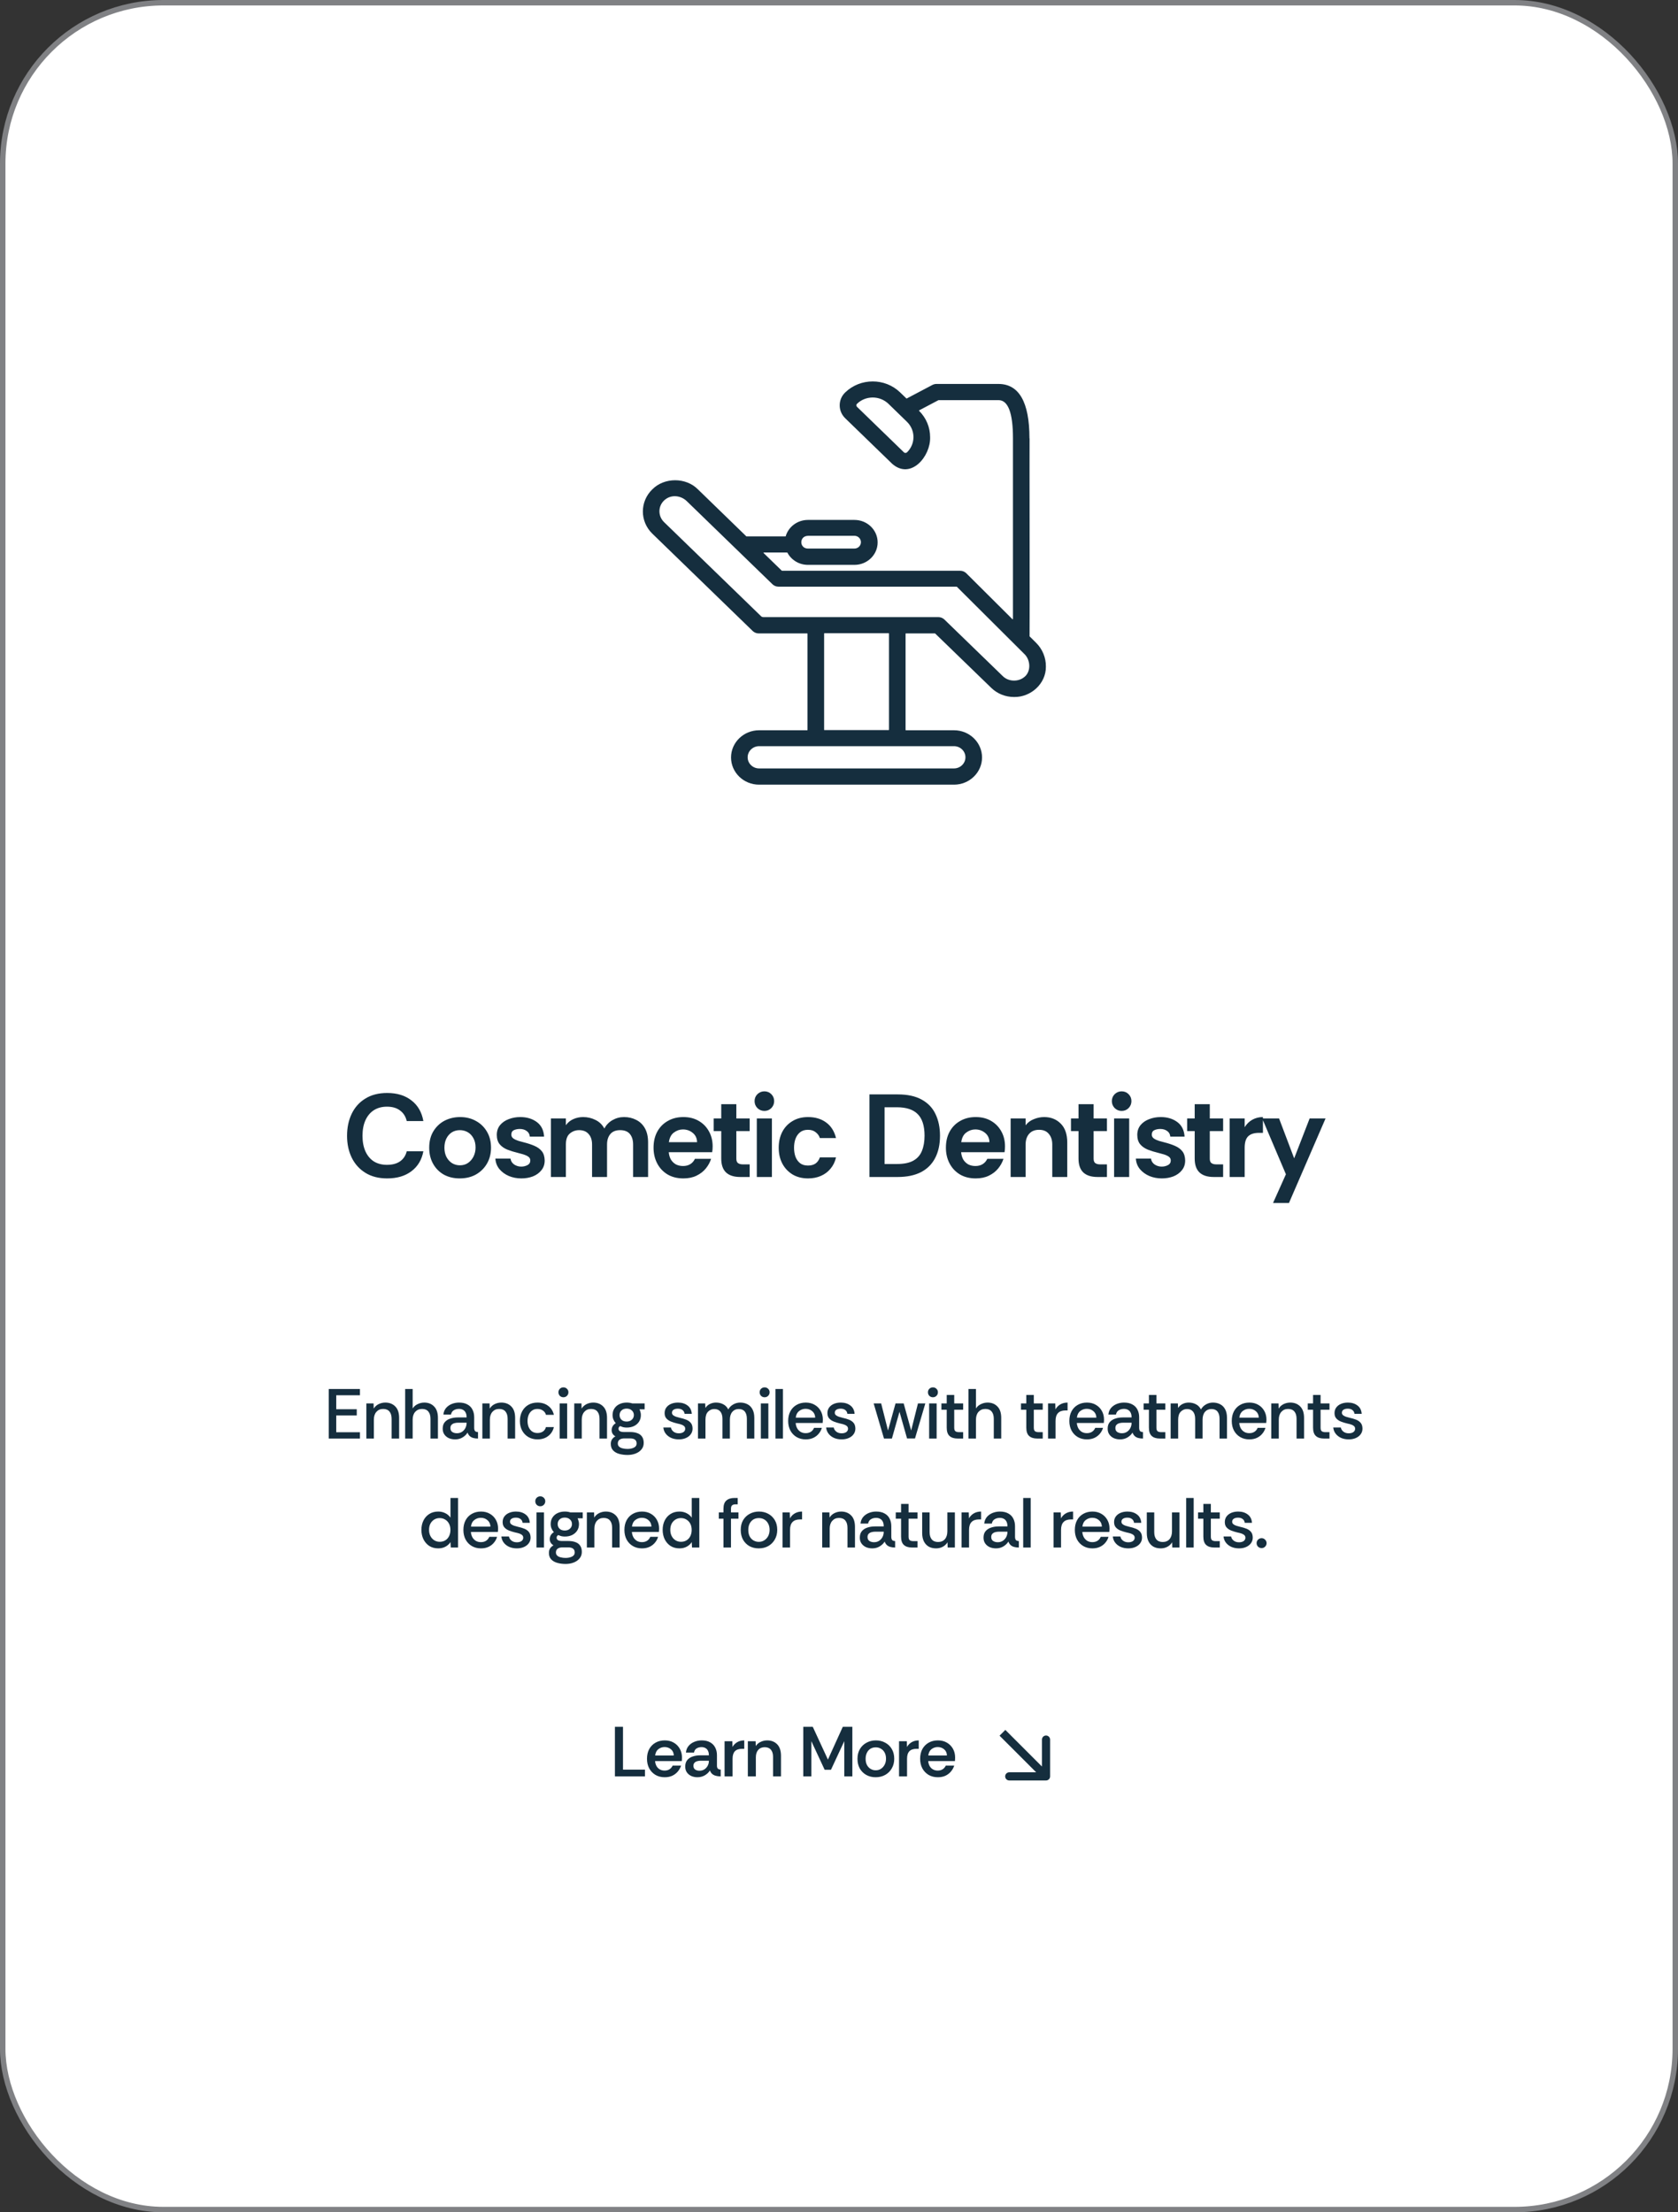
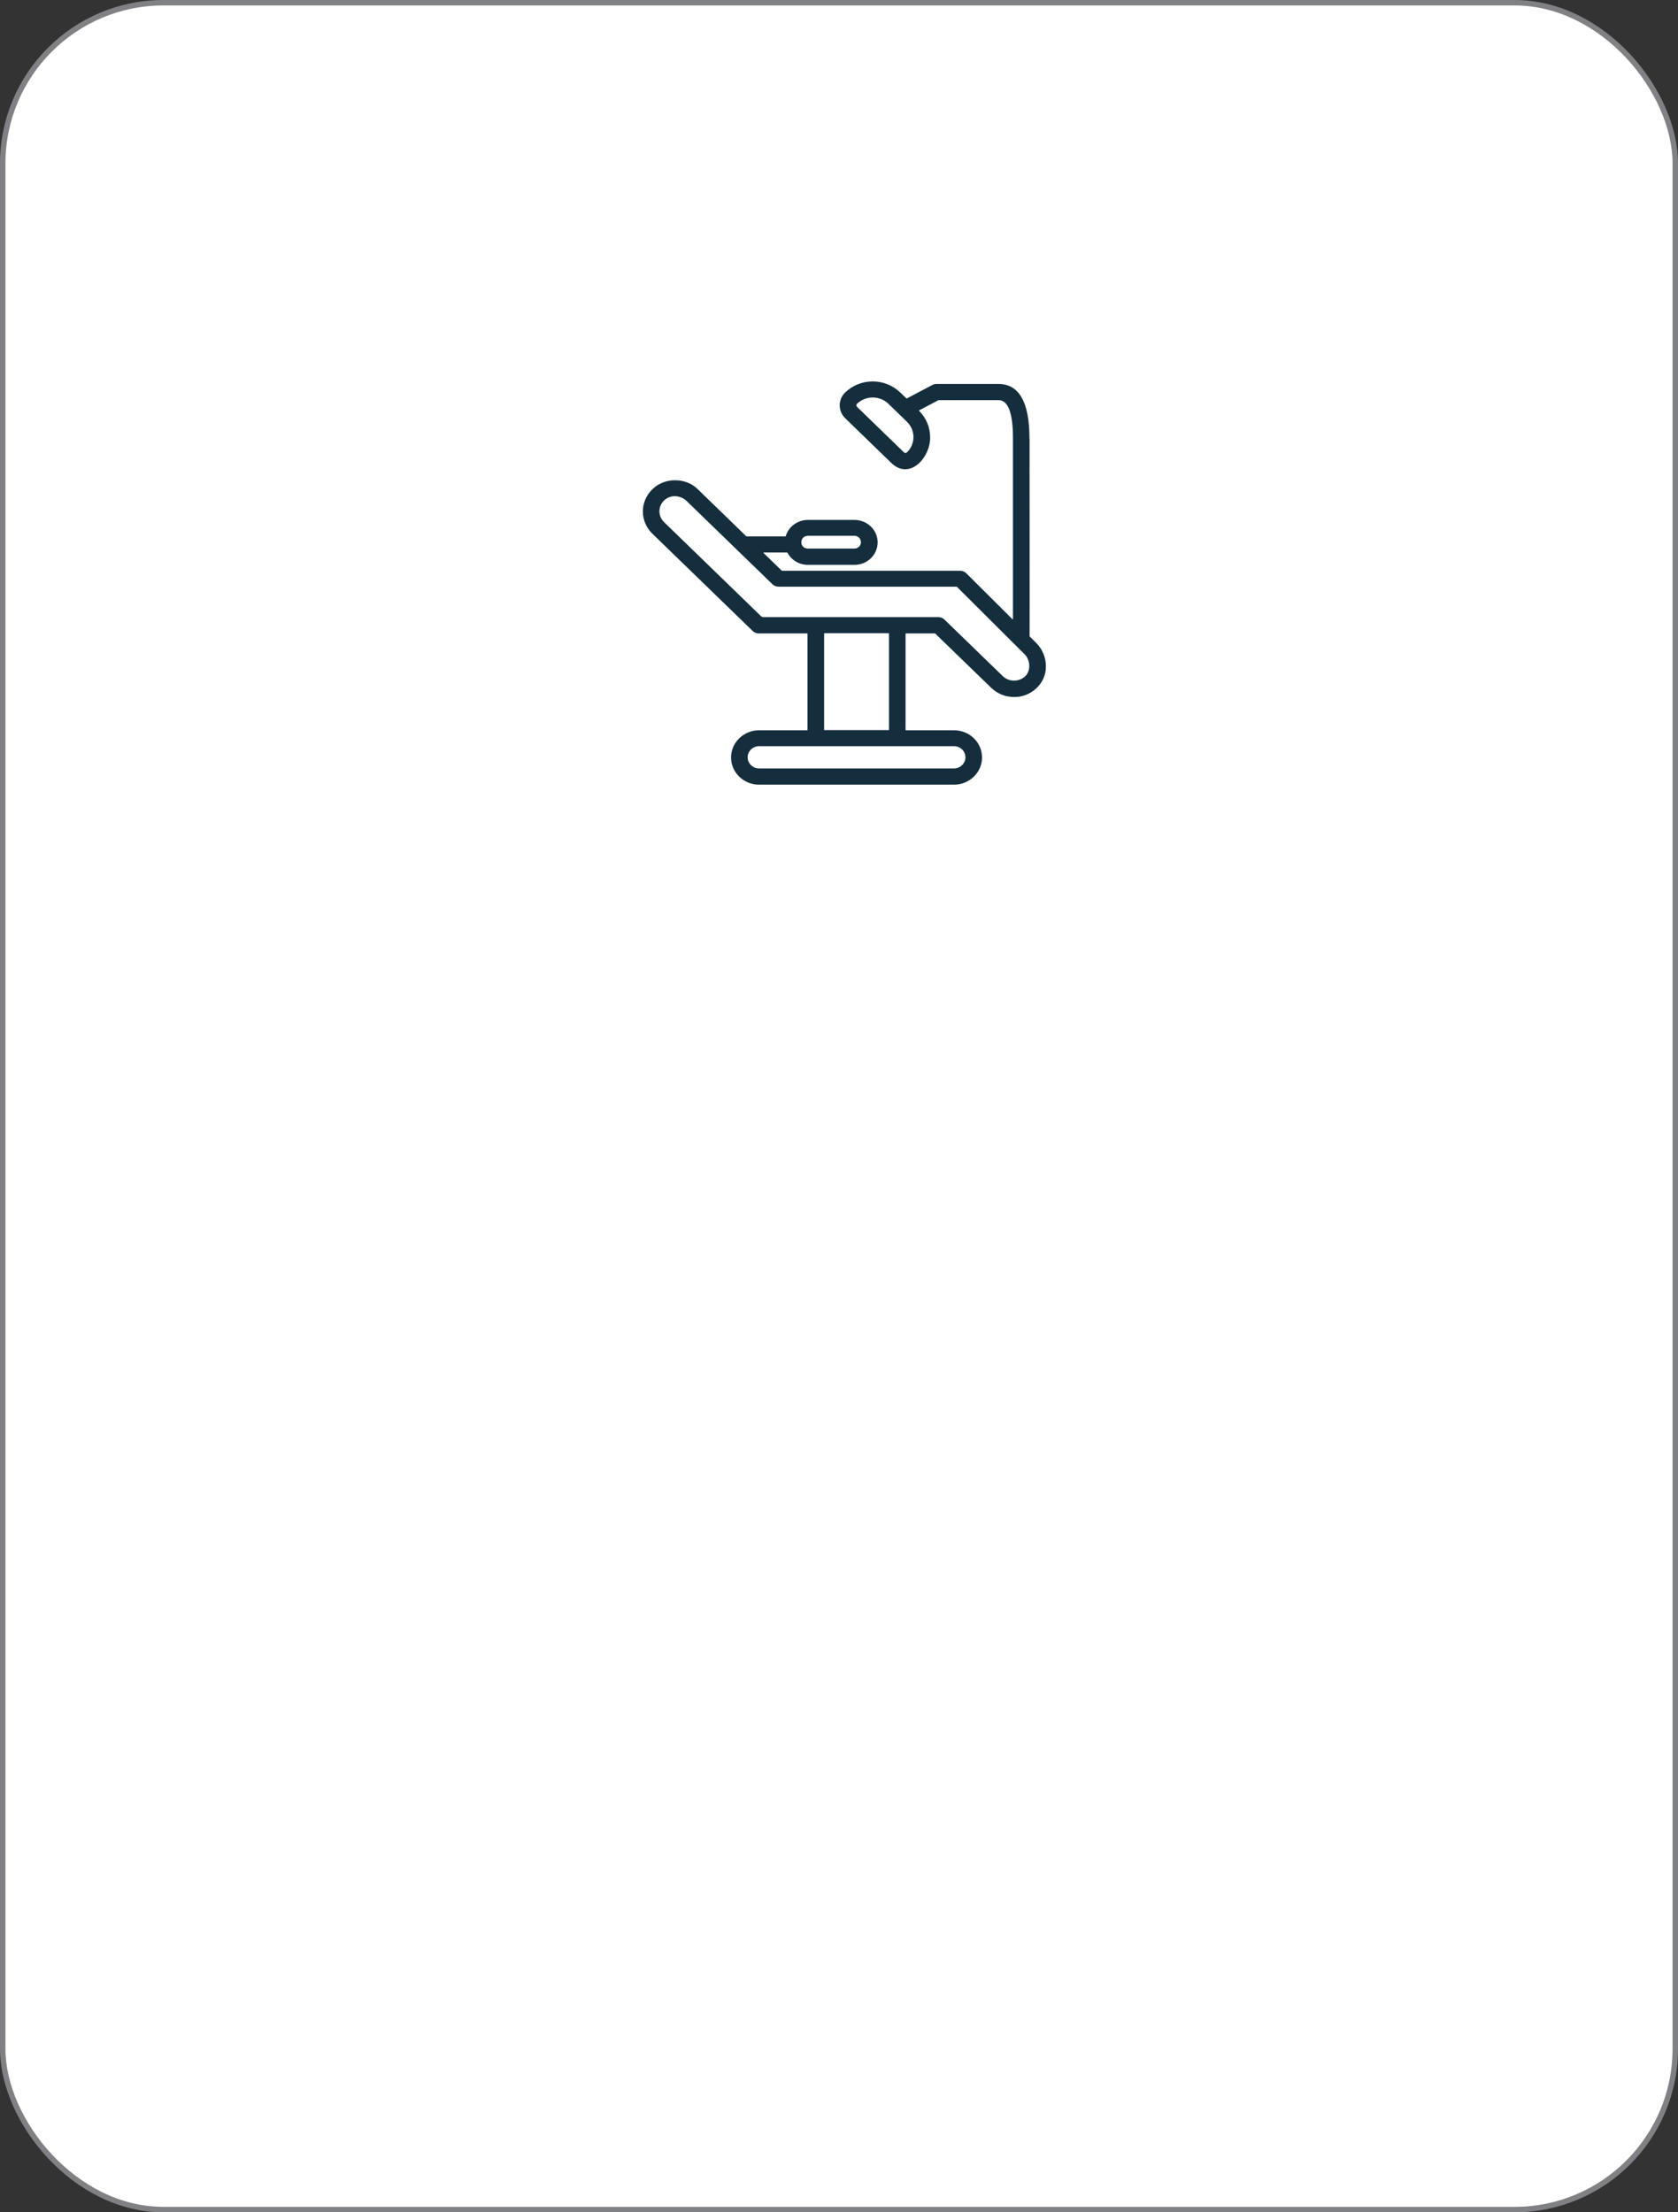
<svg xmlns="http://www.w3.org/2000/svg" width="154" height="203" viewBox="0 0 154 203" fill="none">
  <rect x="0" y="0" width="154" height="203" fill="#333333" stroke="none" />
  <rect x="0.25" y="0.25" width="153.5" height="202.5" rx="14.75" fill="white" stroke="#808184" stroke-width="0.5" />
-   <path d="M35.532 108.13C34.752 108.13 34.088 107.96 33.54 107.621C32.991 107.282 32.573 106.82 32.284 106.235C31.995 105.644 31.851 104.973 31.851 104.222C31.851 103.471 31.992 102.8 32.273 102.208C32.555 101.617 32.969 101.151 33.518 100.812C34.066 100.466 34.738 100.292 35.532 100.292C36.441 100.292 37.184 100.52 37.761 100.974C38.346 101.422 38.711 102.053 38.855 102.869H37.328C37.235 102.457 37.033 102.136 36.722 101.905C36.419 101.667 36.015 101.548 35.51 101.548C35.048 101.548 34.647 101.656 34.308 101.873C33.976 102.089 33.72 102.396 33.54 102.793C33.359 103.19 33.269 103.666 33.269 104.222C33.269 104.77 33.359 105.247 33.54 105.651C33.72 106.048 33.976 106.355 34.308 106.571C34.647 106.78 35.048 106.885 35.51 106.885C36.015 106.885 36.419 106.777 36.722 106.56C37.033 106.337 37.235 106.03 37.328 105.64H38.855C38.711 106.42 38.346 107.029 37.761 107.47C37.184 107.91 36.441 108.13 35.532 108.13ZM42.184 108.13C41.643 108.13 41.159 108.014 40.733 107.783C40.315 107.545 39.986 107.213 39.748 106.788C39.51 106.362 39.391 105.871 39.391 105.315C39.391 104.731 39.517 104.229 39.77 103.811C40.03 103.385 40.372 103.06 40.798 102.836C41.231 102.613 41.708 102.501 42.227 102.501C42.768 102.501 43.252 102.62 43.678 102.858C44.103 103.089 44.439 103.414 44.684 103.832C44.937 104.251 45.063 104.745 45.063 105.315C45.063 105.857 44.941 106.34 44.695 106.766C44.45 107.192 44.111 107.527 43.678 107.773C43.252 108.011 42.754 108.13 42.184 108.13ZM42.206 106.928C42.494 106.928 42.743 106.856 42.952 106.712C43.169 106.56 43.339 106.362 43.461 106.116C43.584 105.864 43.645 105.59 43.645 105.294C43.645 104.954 43.577 104.666 43.44 104.428C43.31 104.189 43.136 104.009 42.92 103.886C42.703 103.764 42.465 103.702 42.206 103.702C41.924 103.702 41.675 103.771 41.459 103.908C41.249 104.045 41.083 104.236 40.961 104.482C40.845 104.72 40.787 104.998 40.787 105.315C40.787 105.633 40.849 105.914 40.971 106.16C41.101 106.405 41.275 106.596 41.491 106.733C41.708 106.863 41.946 106.928 42.206 106.928ZM47.846 108.13C47.442 108.13 47.063 108.058 46.709 107.913C46.355 107.762 46.063 107.549 45.832 107.275C45.609 107 45.486 106.679 45.464 106.311H46.85C46.886 106.542 46.998 106.723 47.185 106.853C47.38 106.982 47.597 107.047 47.835 107.047C48.037 107.047 48.225 107.004 48.398 106.917C48.578 106.824 48.669 106.679 48.669 106.484C48.669 106.333 48.604 106.214 48.474 106.127C48.344 106.041 48.192 105.972 48.019 105.922C47.846 105.871 47.687 105.828 47.543 105.792C47.182 105.705 46.853 105.604 46.558 105.489C46.262 105.366 46.027 105.2 45.854 104.991C45.681 104.774 45.594 104.489 45.594 104.135C45.594 103.789 45.692 103.493 45.886 103.248C46.089 103.002 46.352 102.818 46.677 102.696C47.009 102.566 47.366 102.501 47.748 102.501C48.347 102.501 48.852 102.652 49.264 102.955C49.675 103.259 49.899 103.706 49.935 104.298H48.625C48.604 104.067 48.506 103.894 48.333 103.778C48.167 103.655 47.958 103.594 47.705 103.594C47.503 103.594 47.323 103.63 47.164 103.702C47.005 103.775 46.926 103.912 46.926 104.114C46.926 104.258 46.991 104.377 47.12 104.471C47.25 104.558 47.406 104.63 47.586 104.687C47.766 104.738 47.925 104.781 48.062 104.817C48.438 104.911 48.766 105.019 49.047 105.142C49.336 105.265 49.563 105.431 49.729 105.64C49.895 105.849 49.982 106.131 49.989 106.484C49.989 106.838 49.888 107.138 49.686 107.383C49.491 107.628 49.231 107.816 48.907 107.946C48.582 108.069 48.228 108.13 47.846 108.13ZM50.559 108V102.631H51.934V103.248C52.114 102.995 52.345 102.807 52.627 102.685C52.908 102.562 53.204 102.501 53.514 102.501C53.918 102.501 54.294 102.587 54.64 102.761C54.994 102.927 55.268 103.19 55.463 103.551C55.643 103.219 55.892 102.963 56.21 102.782C56.535 102.595 56.888 102.501 57.271 102.501C57.682 102.501 58.054 102.587 58.386 102.761C58.725 102.927 58.992 103.183 59.187 103.529C59.382 103.876 59.479 104.309 59.479 104.828V108H58.104V105.023C58.104 104.619 58.007 104.298 57.812 104.06C57.617 103.821 57.318 103.702 56.913 103.702C56.517 103.702 56.217 103.821 56.015 104.06C55.813 104.298 55.712 104.619 55.712 105.023V108H54.337V105.023C54.337 104.612 54.232 104.291 54.023 104.06C53.821 103.821 53.529 103.702 53.146 103.702C52.821 103.702 52.536 103.807 52.291 104.016C52.053 104.218 51.934 104.554 51.934 105.023V108H50.559ZM62.718 108.13C62.156 108.13 61.668 108.007 61.257 107.762C60.853 107.516 60.539 107.181 60.315 106.755C60.092 106.329 59.98 105.849 59.98 105.315C59.98 104.745 60.095 104.251 60.326 103.832C60.557 103.414 60.878 103.089 61.289 102.858C61.701 102.62 62.177 102.501 62.718 102.501C63.252 102.501 63.718 102.616 64.115 102.847C64.519 103.078 64.833 103.396 65.057 103.8C65.288 104.204 65.403 104.669 65.403 105.196C65.403 105.29 65.4 105.384 65.392 105.478C65.385 105.564 65.374 105.647 65.36 105.727H61.376C61.398 105.979 61.463 106.203 61.571 106.398C61.687 106.585 61.838 106.733 62.026 106.842C62.221 106.943 62.441 106.993 62.686 106.993C62.939 106.993 63.155 106.939 63.336 106.831C63.523 106.723 63.671 106.557 63.779 106.333H65.262C65.161 106.65 64.999 106.946 64.775 107.221C64.552 107.495 64.266 107.715 63.92 107.881C63.581 108.047 63.18 108.13 62.718 108.13ZM61.387 104.807H63.974C63.967 104.446 63.834 104.161 63.574 103.951C63.321 103.742 63.022 103.637 62.675 103.637C62.379 103.637 62.105 103.731 61.852 103.919C61.6 104.099 61.445 104.395 61.387 104.807ZM67.936 108C67.358 108 66.922 107.859 66.626 107.578C66.337 107.296 66.193 106.874 66.193 106.311V103.789H65.5V102.631H66.193V101.321H67.578V102.631H68.802V103.789H67.578V106.322C67.578 106.524 67.633 106.661 67.741 106.733C67.849 106.806 67.99 106.842 68.163 106.842H68.802V108H67.936ZM70.15 101.938C69.905 101.938 69.692 101.851 69.512 101.678C69.338 101.498 69.252 101.285 69.252 101.039C69.252 100.787 69.338 100.574 69.512 100.401C69.692 100.227 69.905 100.141 70.15 100.141C70.403 100.141 70.616 100.227 70.789 100.401C70.962 100.574 71.049 100.787 71.049 101.039C71.049 101.285 70.962 101.498 70.789 101.678C70.616 101.851 70.403 101.938 70.15 101.938ZM69.457 108V102.631H70.843V108H69.457ZM74.162 108.13C73.621 108.13 73.148 108.011 72.744 107.773C72.34 107.527 72.026 107.195 71.802 106.777C71.578 106.351 71.466 105.864 71.466 105.315C71.466 104.774 71.575 104.291 71.791 103.865C72.015 103.439 72.329 103.107 72.733 102.869C73.137 102.623 73.613 102.501 74.162 102.501C74.811 102.501 75.36 102.663 75.807 102.988C76.262 103.313 76.569 103.793 76.727 104.428H75.244C75.179 104.218 75.053 104.042 74.865 103.897C74.685 103.746 74.447 103.67 74.151 103.67C73.855 103.67 73.613 103.746 73.426 103.897C73.238 104.049 73.097 104.251 73.004 104.503C72.917 104.749 72.874 105.019 72.874 105.315C72.874 105.611 72.917 105.885 73.004 106.138C73.097 106.383 73.238 106.582 73.426 106.733C73.613 106.878 73.855 106.95 74.151 106.95C74.432 106.95 74.663 106.889 74.844 106.766C75.024 106.636 75.158 106.448 75.244 106.203H76.727C76.634 106.607 76.464 106.954 76.219 107.242C75.981 107.531 75.685 107.751 75.331 107.903C74.984 108.054 74.595 108.13 74.162 108.13ZM79.795 108V100.422H82.383C83.285 100.422 84.021 100.581 84.591 100.899C85.168 101.216 85.591 101.66 85.858 102.23C86.132 102.8 86.269 103.461 86.269 104.211C86.269 105.019 86.117 105.709 85.814 106.279C85.518 106.842 85.082 107.271 84.504 107.567C83.927 107.856 83.22 108 82.383 108H79.795ZM81.181 106.809H82.318C82.96 106.809 83.465 106.705 83.833 106.495C84.201 106.286 84.461 105.986 84.613 105.597C84.772 105.207 84.851 104.745 84.851 104.211C84.851 103.309 84.642 102.649 84.223 102.23C83.812 101.812 83.177 101.602 82.318 101.602H81.181V106.809ZM89.55 108.13C88.987 108.13 88.5 108.007 88.089 107.762C87.685 107.516 87.371 107.181 87.147 106.755C86.923 106.329 86.812 105.849 86.812 105.315C86.812 104.745 86.927 104.251 87.158 103.832C87.389 103.414 87.71 103.089 88.121 102.858C88.533 102.62 89.009 102.501 89.55 102.501C90.084 102.501 90.55 102.616 90.947 102.847C91.351 103.078 91.665 103.396 91.889 103.8C92.12 104.204 92.235 104.669 92.235 105.196C92.235 105.29 92.231 105.384 92.224 105.478C92.217 105.564 92.206 105.647 92.192 105.727H88.208C88.23 105.979 88.295 106.203 88.403 106.398C88.518 106.585 88.67 106.733 88.858 106.842C89.052 106.943 89.272 106.993 89.518 106.993C89.77 106.993 89.987 106.939 90.167 106.831C90.355 106.723 90.503 106.557 90.611 106.333H92.094C91.993 106.65 91.831 106.946 91.607 107.221C91.383 107.495 91.098 107.715 90.752 107.881C90.413 108.047 90.012 108.13 89.55 108.13ZM88.219 104.807H90.806C90.799 104.446 90.665 104.161 90.406 103.951C90.153 103.742 89.853 103.637 89.507 103.637C89.211 103.637 88.937 103.731 88.684 103.919C88.432 104.099 88.277 104.395 88.219 104.807ZM92.752 108V102.631H94.127V103.259C94.314 103.006 94.563 102.818 94.874 102.696C95.191 102.566 95.509 102.501 95.826 102.501C96.447 102.501 96.956 102.703 97.353 103.107C97.749 103.504 97.948 104.081 97.948 104.839V108H96.573V105.023C96.573 104.619 96.469 104.294 96.259 104.049C96.057 103.796 95.758 103.67 95.361 103.67C94.964 103.67 94.657 103.796 94.441 104.049C94.231 104.294 94.127 104.619 94.127 105.023V108H92.752ZM100.725 108C100.148 108 99.711 107.859 99.415 107.578C99.126 107.296 98.982 106.874 98.982 106.311V103.789H98.289V102.631H98.982V101.321H100.368V102.631H101.591V103.789H100.368V106.322C100.368 106.524 100.422 106.661 100.53 106.733C100.638 106.806 100.779 106.842 100.952 106.842H101.591V108H100.725ZM102.94 101.938C102.694 101.938 102.481 101.851 102.301 101.678C102.128 101.498 102.041 101.285 102.041 101.039C102.041 100.787 102.128 100.574 102.301 100.401C102.481 100.227 102.694 100.141 102.94 100.141C103.192 100.141 103.405 100.227 103.578 100.401C103.751 100.574 103.838 100.787 103.838 101.039C103.838 101.285 103.751 101.498 103.578 101.678C103.405 101.851 103.192 101.938 102.94 101.938ZM102.247 108V102.631H103.632V108H102.247ZM106.626 108.13C106.222 108.13 105.843 108.058 105.49 107.913C105.136 107.762 104.844 107.549 104.613 107.275C104.389 107 104.266 106.679 104.245 106.311H105.63C105.666 106.542 105.778 106.723 105.966 106.853C106.161 106.982 106.377 107.047 106.615 107.047C106.818 107.047 107.005 107.004 107.178 106.917C107.359 106.824 107.449 106.679 107.449 106.484C107.449 106.333 107.384 106.214 107.254 106.127C107.124 106.041 106.973 105.972 106.799 105.922C106.626 105.871 106.467 105.828 106.323 105.792C105.962 105.705 105.634 105.604 105.338 105.489C105.042 105.366 104.808 105.2 104.634 104.991C104.461 104.774 104.375 104.489 104.375 104.135C104.375 103.789 104.472 103.493 104.667 103.248C104.869 103.002 105.132 102.818 105.457 102.696C105.789 102.566 106.146 102.501 106.529 102.501C107.128 102.501 107.633 102.652 108.044 102.955C108.456 103.259 108.679 103.706 108.716 104.298H107.406C107.384 104.067 107.287 103.894 107.113 103.778C106.947 103.655 106.738 103.594 106.486 103.594C106.283 103.594 106.103 103.63 105.944 103.702C105.785 103.775 105.706 103.912 105.706 104.114C105.706 104.258 105.771 104.377 105.901 104.471C106.031 104.558 106.186 104.63 106.366 104.687C106.547 104.738 106.706 104.781 106.843 104.817C107.218 104.911 107.546 105.019 107.828 105.142C108.117 105.265 108.344 105.431 108.51 105.64C108.676 105.849 108.762 106.131 108.77 106.484C108.77 106.838 108.669 107.138 108.467 107.383C108.272 107.628 108.012 107.816 107.687 107.946C107.362 108.069 107.009 108.13 106.626 108.13ZM111.387 108C110.81 108 110.373 107.859 110.077 107.578C109.788 107.296 109.644 106.874 109.644 106.311V103.789H108.951V102.631H109.644V101.321H111.03V102.631H112.253V103.789H111.03V106.322C111.03 106.524 111.084 106.661 111.192 106.733C111.3 106.806 111.441 106.842 111.614 106.842H112.253V108H111.387ZM112.855 108V102.631H114.23V103.432C114.417 103.129 114.655 102.898 114.944 102.739C115.233 102.58 115.554 102.501 115.907 102.501V103.951H115.539C115.099 103.951 114.771 104.056 114.554 104.265C114.338 104.475 114.23 104.825 114.23 105.315V108H112.855ZM116.836 110.382L118.016 107.751L115.84 102.631H117.388L118.774 106.29L120.192 102.631H121.653L118.298 110.382H116.836Z" fill="#152E3E" />
-   <path d="M30.17 132V127.453H33.035V128.031H30.859V129.311H32.742V129.883H30.859V131.422H33.035V132H30.17ZM33.622 132V128.778H34.285L34.298 129.253C34.406 129.075 34.555 128.939 34.746 128.843C34.941 128.748 35.146 128.7 35.363 128.7C35.74 128.7 36.045 128.82 36.279 129.058C36.513 129.292 36.63 129.642 36.63 130.11V132H35.941V130.194C35.941 129.904 35.876 129.681 35.746 129.525C35.616 129.365 35.421 129.285 35.162 129.285C34.906 129.285 34.7 129.374 34.544 129.551C34.389 129.725 34.311 129.965 34.311 130.272V132H33.622ZM37.184 132V127.453H37.872V129.24C37.981 129.066 38.132 128.934 38.327 128.843C38.522 128.748 38.725 128.7 38.938 128.7C39.31 128.7 39.611 128.82 39.84 129.058C40.074 129.292 40.191 129.642 40.191 130.11V132H39.509V130.194C39.509 129.904 39.444 129.681 39.314 129.525C39.184 129.365 38.992 129.285 38.736 129.285C38.476 129.285 38.266 129.374 38.106 129.551C37.95 129.725 37.872 129.965 37.872 130.272V132H37.184ZM41.772 132.078C41.564 132.078 41.374 132.041 41.2 131.968C41.027 131.89 40.889 131.777 40.785 131.63C40.681 131.483 40.629 131.305 40.629 131.097C40.629 130.85 40.689 130.653 40.811 130.506C40.936 130.355 41.103 130.244 41.311 130.175C41.523 130.101 41.755 130.064 42.006 130.064H42.824C42.824 129.878 42.794 129.729 42.733 129.616C42.673 129.499 42.59 129.415 42.486 129.363C42.383 129.307 42.261 129.279 42.123 129.279C41.941 129.279 41.781 129.322 41.642 129.408C41.508 129.491 41.423 129.623 41.389 129.805H40.694C40.715 129.571 40.793 129.372 40.928 129.207C41.066 129.043 41.242 128.917 41.454 128.83C41.666 128.744 41.891 128.7 42.129 128.7C42.441 128.7 42.699 128.759 42.902 128.876C43.11 128.988 43.264 129.146 43.363 129.35C43.467 129.553 43.519 129.785 43.519 130.045V131.032C43.523 131.158 43.55 131.251 43.597 131.312C43.649 131.368 43.74 131.4 43.87 131.409V132C43.697 132 43.545 131.981 43.415 131.942C43.29 131.903 43.186 131.844 43.103 131.766C43.021 131.684 42.956 131.58 42.909 131.454C42.805 131.628 42.653 131.775 42.454 131.896C42.255 132.017 42.027 132.078 41.772 132.078ZM41.934 131.513C42.112 131.513 42.268 131.47 42.402 131.383C42.536 131.292 42.64 131.175 42.714 131.032C42.787 130.885 42.824 130.727 42.824 130.558V130.545H42.058C41.932 130.545 41.813 130.56 41.7 130.591C41.592 130.621 41.504 130.673 41.434 130.746C41.369 130.816 41.337 130.913 41.337 131.039C41.337 131.203 41.395 131.325 41.512 131.402C41.629 131.476 41.77 131.513 41.934 131.513ZM44.269 132V128.778H44.932L44.945 129.253C45.053 129.075 45.202 128.939 45.393 128.843C45.588 128.748 45.793 128.7 46.01 128.7C46.387 128.7 46.692 128.82 46.926 129.058C47.16 129.292 47.276 129.642 47.276 130.11V132H46.588V130.194C46.588 129.904 46.523 129.681 46.393 129.525C46.263 129.365 46.068 129.285 45.809 129.285C45.553 129.285 45.347 129.374 45.191 129.551C45.036 129.725 44.958 129.965 44.958 130.272V132H44.269ZM49.331 132.078C49.015 132.078 48.736 132.006 48.493 131.864C48.251 131.721 48.06 131.524 47.922 131.273C47.783 131.017 47.714 130.723 47.714 130.389C47.714 130.06 47.781 129.768 47.915 129.512C48.05 129.257 48.238 129.058 48.48 128.915C48.723 128.772 49.007 128.7 49.331 128.7C49.717 128.7 50.041 128.8 50.306 128.999C50.574 129.194 50.749 129.469 50.832 129.824H50.104C50.065 129.664 49.974 129.534 49.831 129.434C49.693 129.335 49.524 129.285 49.325 129.285C49.121 129.285 48.952 129.337 48.818 129.441C48.684 129.54 48.582 129.675 48.513 129.844C48.448 130.008 48.416 130.19 48.416 130.389C48.416 130.597 48.45 130.785 48.519 130.954C48.593 131.119 48.697 131.251 48.831 131.35C48.97 131.446 49.134 131.493 49.325 131.493C49.52 131.493 49.686 131.448 49.825 131.357C49.964 131.262 50.057 131.125 50.104 130.948H50.832C50.78 131.177 50.684 131.376 50.546 131.545C50.407 131.714 50.234 131.846 50.026 131.942C49.818 132.032 49.587 132.078 49.331 132.078ZM51.706 128.213C51.581 128.213 51.472 128.17 51.381 128.083C51.295 127.992 51.252 127.882 51.252 127.752C51.252 127.627 51.295 127.52 51.381 127.434C51.472 127.347 51.581 127.304 51.706 127.304C51.836 127.304 51.944 127.347 52.031 127.434C52.122 127.52 52.167 127.627 52.167 127.752C52.167 127.882 52.122 127.992 52.031 128.083C51.944 128.17 51.836 128.213 51.706 128.213ZM51.362 132V128.778H52.05V132H51.362ZM52.703 132V128.778H53.365L53.378 129.253C53.486 129.075 53.636 128.939 53.826 128.843C54.021 128.748 54.227 128.7 54.443 128.7C54.82 128.7 55.125 128.82 55.359 129.058C55.593 129.292 55.71 129.642 55.71 130.11V132H55.021V130.194C55.021 129.904 54.956 129.681 54.827 129.525C54.697 129.365 54.502 129.285 54.242 129.285C53.986 129.285 53.781 129.374 53.625 129.551C53.469 129.725 53.391 129.965 53.391 130.272V132H52.703ZM57.59 133.507C57.317 133.507 57.064 133.474 56.83 133.409C56.596 133.345 56.408 133.236 56.265 133.085C56.126 132.937 56.057 132.74 56.057 132.494C56.057 132.329 56.094 132.191 56.167 132.078C56.241 131.965 56.345 131.872 56.479 131.799C56.371 131.738 56.286 131.66 56.226 131.565C56.165 131.47 56.135 131.359 56.135 131.234C56.135 130.961 56.261 130.746 56.512 130.591C56.421 130.491 56.349 130.378 56.297 130.253C56.245 130.127 56.219 129.991 56.219 129.844C56.219 129.61 56.276 129.408 56.388 129.24C56.501 129.066 56.654 128.934 56.849 128.843C57.044 128.748 57.267 128.7 57.518 128.7C57.705 128.7 57.876 128.726 58.032 128.778H59.162V129.317H58.688C58.727 129.4 58.757 129.484 58.779 129.571C58.804 129.657 58.817 129.748 58.817 129.844C58.817 130.082 58.759 130.287 58.642 130.461C58.529 130.63 58.376 130.762 58.181 130.857C57.986 130.948 57.765 130.993 57.518 130.993C57.406 130.993 57.302 130.982 57.207 130.961C57.111 130.935 57.016 130.9 56.921 130.857C56.817 130.909 56.765 130.989 56.765 131.097C56.765 131.301 56.936 131.402 57.278 131.402H57.843C58.094 131.402 58.311 131.437 58.493 131.506C58.679 131.571 58.822 131.677 58.921 131.825C59.025 131.972 59.077 132.165 59.077 132.403C59.077 132.637 59.008 132.836 58.869 133C58.735 133.165 58.556 133.29 58.33 133.377C58.105 133.464 57.858 133.507 57.59 133.507ZM57.583 132.955C57.817 132.955 58.016 132.914 58.181 132.831C58.346 132.749 58.428 132.624 58.428 132.455C58.428 132.143 58.226 131.987 57.824 131.987H57.311C57.12 131.987 56.971 132.026 56.862 132.104C56.754 132.182 56.7 132.299 56.7 132.455C56.7 132.576 56.741 132.673 56.823 132.747C56.906 132.821 57.014 132.873 57.148 132.903C57.282 132.937 57.428 132.955 57.583 132.955ZM57.512 130.441C57.707 130.441 57.865 130.385 57.986 130.272C58.112 130.16 58.174 130.017 58.174 129.844C58.174 129.675 58.112 129.534 57.986 129.421C57.865 129.309 57.707 129.253 57.512 129.253C57.317 129.253 57.159 129.309 57.038 129.421C56.921 129.534 56.862 129.675 56.862 129.844C56.862 130.017 56.919 130.16 57.031 130.272C57.148 130.385 57.308 130.441 57.512 130.441ZM62.301 132.078C62.05 132.078 61.821 132.035 61.613 131.948C61.405 131.857 61.236 131.729 61.106 131.565C60.976 131.4 60.9 131.208 60.879 130.987H61.574C61.604 131.143 61.684 131.27 61.814 131.37C61.944 131.47 62.106 131.519 62.301 131.519C62.474 131.519 62.615 131.483 62.723 131.409C62.832 131.331 62.886 131.229 62.886 131.104C62.886 130.995 62.849 130.911 62.775 130.85C62.706 130.79 62.615 130.742 62.503 130.707C62.394 130.673 62.275 130.643 62.145 130.617C61.946 130.569 61.758 130.51 61.58 130.441C61.407 130.372 61.266 130.277 61.158 130.155C61.05 130.034 60.996 129.872 60.996 129.668C60.996 129.469 61.048 129.298 61.152 129.155C61.26 129.008 61.407 128.895 61.593 128.817C61.779 128.739 61.989 128.7 62.223 128.7C62.574 128.7 62.866 128.789 63.1 128.967C63.334 129.14 63.464 129.395 63.49 129.733H62.827C62.81 129.582 62.745 129.465 62.633 129.382C62.524 129.3 62.383 129.259 62.21 129.259C62.05 129.259 61.92 129.292 61.821 129.356C61.721 129.417 61.671 129.51 61.671 129.636C61.671 129.722 61.706 129.796 61.775 129.857C61.844 129.913 61.933 129.961 62.041 129.999C62.154 130.034 62.271 130.067 62.392 130.097C62.613 130.145 62.81 130.203 62.983 130.272C63.156 130.342 63.295 130.439 63.399 130.565C63.503 130.69 63.557 130.863 63.561 131.084C63.561 131.283 63.505 131.459 63.392 131.61C63.284 131.758 63.135 131.872 62.944 131.955C62.758 132.037 62.544 132.078 62.301 132.078ZM64.057 132V128.778H64.719L64.739 129.194C64.843 129.034 64.979 128.913 65.148 128.83C65.321 128.744 65.51 128.7 65.713 128.7C65.96 128.7 66.181 128.752 66.376 128.856C66.575 128.956 66.729 129.114 66.837 129.33C66.949 129.131 67.103 128.978 67.298 128.869C67.493 128.757 67.705 128.7 67.934 128.7C68.186 128.7 68.409 128.752 68.603 128.856C68.798 128.956 68.95 129.11 69.058 129.317C69.171 129.525 69.227 129.787 69.227 130.103V132H68.545V130.194C68.545 129.904 68.482 129.681 68.357 129.525C68.231 129.369 68.045 129.292 67.798 129.292C67.551 129.292 67.354 129.378 67.207 129.551C67.06 129.725 66.986 129.965 66.986 130.272V132H66.304V130.194C66.304 129.904 66.239 129.681 66.109 129.525C65.98 129.369 65.796 129.292 65.557 129.292C65.332 129.292 65.139 129.374 64.979 129.538C64.823 129.699 64.745 129.943 64.745 130.272V132H64.057ZM70.171 128.213C70.046 128.213 69.937 128.17 69.847 128.083C69.76 127.992 69.717 127.882 69.717 127.752C69.717 127.627 69.76 127.52 69.847 127.434C69.937 127.347 70.046 127.304 70.171 127.304C70.301 127.304 70.409 127.347 70.496 127.434C70.587 127.52 70.632 127.627 70.632 127.752C70.632 127.882 70.587 127.992 70.496 128.083C70.409 128.17 70.301 128.213 70.171 128.213ZM69.827 132V128.778H70.516V132H69.827ZM71.168 132V127.453H71.856V132H71.168ZM73.946 132.078C73.63 132.078 73.351 132.006 73.108 131.864C72.866 131.721 72.675 131.522 72.537 131.266C72.402 131.011 72.335 130.718 72.335 130.389C72.335 130.047 72.402 129.751 72.537 129.499C72.671 129.248 72.859 129.053 73.102 128.915C73.349 128.772 73.632 128.7 73.953 128.7C74.264 128.7 74.537 128.77 74.771 128.908C75.005 129.043 75.187 129.227 75.317 129.46C75.451 129.694 75.518 129.961 75.518 130.259C75.518 130.32 75.516 130.372 75.511 130.415C75.511 130.458 75.507 130.51 75.498 130.571H73.024C73.037 130.753 73.082 130.915 73.16 131.058C73.238 131.197 73.344 131.307 73.478 131.389C73.613 131.467 73.766 131.506 73.94 131.506C74.126 131.506 74.284 131.465 74.414 131.383C74.548 131.296 74.647 131.175 74.713 131.019H75.427C75.371 131.214 75.275 131.392 75.141 131.552C75.011 131.712 74.847 131.84 74.647 131.935C74.448 132.03 74.215 132.078 73.946 132.078ZM73.03 130.084H74.816C74.808 129.833 74.719 129.636 74.55 129.493C74.381 129.346 74.176 129.272 73.933 129.272C73.717 129.272 73.519 129.339 73.342 129.473C73.165 129.608 73.061 129.811 73.03 130.084ZM77.243 132.078C76.992 132.078 76.762 132.035 76.554 131.948C76.346 131.857 76.177 131.729 76.048 131.565C75.918 131.4 75.842 131.208 75.82 130.987H76.515C76.546 131.143 76.626 131.27 76.755 131.37C76.885 131.47 77.048 131.519 77.243 131.519C77.416 131.519 77.557 131.483 77.665 131.409C77.773 131.331 77.827 131.229 77.827 131.104C77.827 130.995 77.79 130.911 77.717 130.85C77.647 130.79 77.557 130.742 77.444 130.707C77.336 130.673 77.217 130.643 77.087 130.617C76.888 130.569 76.699 130.51 76.522 130.441C76.349 130.372 76.208 130.277 76.1 130.155C75.991 130.034 75.937 129.872 75.937 129.668C75.937 129.469 75.989 129.298 76.093 129.155C76.201 129.008 76.349 128.895 76.535 128.817C76.721 128.739 76.931 128.7 77.165 128.7C77.516 128.7 77.808 128.789 78.042 128.967C78.275 129.14 78.405 129.395 78.431 129.733H77.769C77.751 129.582 77.686 129.465 77.574 129.382C77.466 129.3 77.325 129.259 77.152 129.259C76.992 129.259 76.862 129.292 76.762 129.356C76.662 129.417 76.613 129.51 76.613 129.636C76.613 129.722 76.647 129.796 76.717 129.857C76.786 129.913 76.875 129.961 76.983 129.999C77.095 130.034 77.212 130.067 77.334 130.097C77.554 130.145 77.751 130.203 77.925 130.272C78.098 130.342 78.236 130.439 78.34 130.565C78.444 130.69 78.498 130.863 78.503 131.084C78.503 131.283 78.446 131.459 78.334 131.61C78.226 131.758 78.076 131.872 77.886 131.955C77.7 132.037 77.485 132.078 77.243 132.078ZM81.129 132L80.181 128.778H80.869L81.499 131.266L82.188 128.778H82.935L83.623 131.26L84.247 128.778H84.922L83.974 131.994H83.246L82.552 129.545L81.856 132H81.129ZM85.617 128.213C85.492 128.213 85.383 128.17 85.292 128.083C85.206 127.992 85.162 127.882 85.162 127.752C85.162 127.627 85.206 127.52 85.292 127.434C85.383 127.347 85.492 127.304 85.617 127.304C85.747 127.304 85.855 127.347 85.942 127.434C86.033 127.52 86.078 127.627 86.078 127.752C86.078 127.882 86.033 127.992 85.942 128.083C85.855 128.17 85.747 128.213 85.617 128.213ZM85.273 132V128.778H85.961V132H85.273ZM87.886 132C87.566 132 87.319 131.922 87.146 131.766C86.973 131.61 86.886 131.355 86.886 131V129.356H86.399V128.778H86.886V127.999H87.575V128.778H88.393V129.356H87.575V131C87.575 131.164 87.612 131.275 87.685 131.331C87.759 131.387 87.874 131.415 88.029 131.415H88.393V132H87.886ZM88.881 132V127.453H89.57V129.24C89.678 129.066 89.829 128.934 90.024 128.843C90.219 128.748 90.423 128.7 90.635 128.7C91.007 128.7 91.308 128.82 91.538 129.058C91.772 129.292 91.888 129.642 91.888 130.11V132H91.206V130.194C91.206 129.904 91.141 129.681 91.012 129.525C90.882 129.365 90.689 129.285 90.433 129.285C90.174 129.285 89.964 129.374 89.803 129.551C89.648 129.725 89.57 129.965 89.57 130.272V132H88.881ZM95.191 132C94.87 132 94.624 131.922 94.45 131.766C94.277 131.61 94.191 131.355 94.191 131V129.356H93.703V128.778H94.191V127.999H94.879V128.778H95.697V129.356H94.879V131C94.879 131.164 94.916 131.275 94.989 131.331C95.063 131.387 95.178 131.415 95.334 131.415H95.697V132H95.191ZM96.185 132V128.778H96.848L96.867 129.324C96.976 129.129 97.123 128.978 97.309 128.869C97.5 128.757 97.723 128.7 97.978 128.7V129.421H97.79C97.482 129.421 97.253 129.502 97.101 129.662C96.95 129.818 96.874 130.058 96.874 130.383V132H96.185ZM99.75 132.078C99.434 132.078 99.155 132.006 98.912 131.864C98.67 131.721 98.48 131.522 98.341 131.266C98.207 131.011 98.14 130.718 98.14 130.389C98.14 130.047 98.207 129.751 98.341 129.499C98.475 129.248 98.664 129.053 98.906 128.915C99.153 128.772 99.436 128.7 99.757 128.7C100.069 128.7 100.341 128.77 100.575 128.908C100.809 129.043 100.991 129.227 101.121 129.46C101.255 129.694 101.322 129.961 101.322 130.259C101.322 130.32 101.32 130.372 101.316 130.415C101.316 130.458 101.311 130.51 101.303 130.571H98.828C98.841 130.753 98.887 130.915 98.965 131.058C99.042 131.197 99.148 131.307 99.283 131.389C99.417 131.467 99.571 131.506 99.744 131.506C99.93 131.506 100.088 131.465 100.218 131.383C100.352 131.296 100.452 131.175 100.517 131.019H101.231C101.175 131.214 101.08 131.392 100.946 131.552C100.816 131.712 100.651 131.84 100.452 131.935C100.253 132.03 100.019 132.078 99.75 132.078ZM98.835 130.084H100.621C100.612 129.833 100.523 129.636 100.354 129.493C100.186 129.346 99.98 129.272 99.737 129.272C99.521 129.272 99.324 129.339 99.146 129.473C98.969 129.608 98.865 129.811 98.835 130.084ZM102.8 132.078C102.592 132.078 102.402 132.041 102.229 131.968C102.055 131.89 101.917 131.777 101.813 131.63C101.709 131.483 101.657 131.305 101.657 131.097C101.657 130.85 101.718 130.653 101.839 130.506C101.965 130.355 102.131 130.244 102.339 130.175C102.551 130.101 102.783 130.064 103.034 130.064H103.852C103.852 129.878 103.822 129.729 103.761 129.616C103.701 129.499 103.619 129.415 103.515 129.363C103.411 129.307 103.29 129.279 103.151 129.279C102.969 129.279 102.809 129.322 102.67 129.408C102.536 129.491 102.452 129.623 102.417 129.805H101.722C101.744 129.571 101.822 129.372 101.956 129.207C102.094 129.043 102.27 128.917 102.482 128.83C102.694 128.744 102.919 128.7 103.157 128.7C103.469 128.7 103.727 128.759 103.93 128.876C104.138 128.988 104.292 129.146 104.392 129.35C104.495 129.553 104.547 129.785 104.547 130.045V131.032C104.552 131.158 104.578 131.251 104.625 131.312C104.677 131.368 104.768 131.4 104.898 131.409V132C104.725 132 104.573 131.981 104.443 131.942C104.318 131.903 104.214 131.844 104.132 131.766C104.049 131.684 103.984 131.58 103.937 131.454C103.833 131.628 103.681 131.775 103.482 131.896C103.283 132.017 103.056 132.078 102.8 132.078ZM102.963 131.513C103.14 131.513 103.296 131.47 103.43 131.383C103.564 131.292 103.668 131.175 103.742 131.032C103.816 130.885 103.852 130.727 103.852 130.558V130.545H103.086C102.96 130.545 102.841 130.56 102.729 130.591C102.621 130.621 102.532 130.673 102.462 130.746C102.398 130.816 102.365 130.913 102.365 131.039C102.365 131.203 102.423 131.325 102.54 131.402C102.657 131.476 102.798 131.513 102.963 131.513ZM106.444 132C106.123 132 105.876 131.922 105.703 131.766C105.53 131.61 105.443 131.355 105.443 131V129.356H104.956V128.778H105.443V127.999H106.132V128.778H106.95V129.356H106.132V131C106.132 131.164 106.169 131.275 106.242 131.331C106.316 131.387 106.431 131.415 106.587 131.415H106.95V132H106.444ZM107.438 132V128.778H108.101L108.12 129.194C108.224 129.034 108.361 128.913 108.53 128.83C108.703 128.744 108.891 128.7 109.095 128.7C109.341 128.7 109.562 128.752 109.757 128.856C109.956 128.956 110.11 129.114 110.218 129.33C110.331 129.131 110.485 128.978 110.679 128.869C110.874 128.757 111.086 128.7 111.316 128.7C111.567 128.7 111.79 128.752 111.985 128.856C112.18 128.956 112.331 129.11 112.44 129.317C112.552 129.525 112.608 129.787 112.608 130.103V132H111.926V130.194C111.926 129.904 111.864 129.681 111.738 129.525C111.613 129.369 111.426 129.292 111.18 129.292C110.933 129.292 110.736 129.378 110.588 129.551C110.441 129.725 110.368 129.965 110.368 130.272V132H109.686V130.194C109.686 129.904 109.621 129.681 109.491 129.525C109.361 129.369 109.177 129.292 108.939 129.292C108.714 129.292 108.521 129.374 108.361 129.538C108.205 129.699 108.127 129.943 108.127 130.272V132H107.438ZM114.657 132.078C114.341 132.078 114.061 132.006 113.819 131.864C113.576 131.721 113.386 131.522 113.247 131.266C113.113 131.011 113.046 130.718 113.046 130.389C113.046 130.047 113.113 129.751 113.247 129.499C113.382 129.248 113.57 129.053 113.812 128.915C114.059 128.772 114.343 128.7 114.663 128.7C114.975 128.7 115.248 128.77 115.482 128.908C115.716 129.043 115.897 129.227 116.027 129.46C116.162 129.694 116.229 129.961 116.229 130.259C116.229 130.32 116.227 130.372 116.222 130.415C116.222 130.458 116.218 130.51 116.209 130.571H113.735C113.748 130.753 113.793 130.915 113.871 131.058C113.949 131.197 114.055 131.307 114.189 131.389C114.323 131.467 114.477 131.506 114.65 131.506C114.837 131.506 114.995 131.465 115.124 131.383C115.259 131.296 115.358 131.175 115.423 131.019H116.138C116.081 131.214 115.986 131.392 115.852 131.552C115.722 131.712 115.558 131.84 115.358 131.935C115.159 132.03 114.925 132.078 114.657 132.078ZM113.741 130.084H115.527C115.519 129.833 115.43 129.636 115.261 129.493C115.092 129.346 114.886 129.272 114.644 129.272C114.427 129.272 114.23 129.339 114.053 129.473C113.875 129.608 113.771 129.811 113.741 130.084ZM116.674 132V128.778H117.336L117.349 129.253C117.458 129.075 117.607 128.939 117.798 128.843C117.992 128.748 118.198 128.7 118.415 128.7C118.791 128.7 119.097 128.82 119.33 129.058C119.564 129.292 119.681 129.642 119.681 130.11V132H118.993V130.194C118.993 129.904 118.928 129.681 118.798 129.525C118.668 129.365 118.473 129.285 118.213 129.285C117.958 129.285 117.752 129.374 117.596 129.551C117.44 129.725 117.362 129.965 117.362 130.272V132H116.674ZM121.509 132C121.188 132 120.941 131.922 120.768 131.766C120.595 131.61 120.508 131.355 120.508 131V129.356H120.021V128.778H120.508V127.999H121.197V128.778H122.015V129.356H121.197V131C121.197 131.164 121.234 131.275 121.307 131.331C121.381 131.387 121.496 131.415 121.652 131.415H122.015V132H121.509ZM123.783 132.078C123.532 132.078 123.302 132.035 123.094 131.948C122.887 131.857 122.718 131.729 122.588 131.565C122.458 131.4 122.382 131.208 122.36 130.987H123.055C123.086 131.143 123.166 131.27 123.296 131.37C123.426 131.47 123.588 131.519 123.783 131.519C123.956 131.519 124.097 131.483 124.205 131.409C124.313 131.331 124.367 131.229 124.367 131.104C124.367 130.995 124.331 130.911 124.257 130.85C124.188 130.79 124.097 130.742 123.984 130.707C123.876 130.673 123.757 130.643 123.627 130.617C123.428 130.569 123.239 130.51 123.062 130.441C122.889 130.372 122.748 130.277 122.64 130.155C122.531 130.034 122.477 129.872 122.477 129.668C122.477 129.469 122.529 129.298 122.633 129.155C122.741 129.008 122.889 128.895 123.075 128.817C123.261 128.739 123.471 128.7 123.705 128.7C124.056 128.7 124.348 128.789 124.582 128.967C124.816 129.14 124.946 129.395 124.971 129.733H124.309C124.292 129.582 124.227 129.465 124.114 129.382C124.006 129.3 123.865 129.259 123.692 129.259C123.532 129.259 123.402 129.292 123.302 129.356C123.203 129.417 123.153 129.51 123.153 129.636C123.153 129.722 123.187 129.796 123.257 129.857C123.326 129.913 123.415 129.961 123.523 129.999C123.636 130.034 123.753 130.067 123.874 130.097C124.095 130.145 124.292 130.203 124.465 130.272C124.638 130.342 124.777 130.439 124.881 130.565C124.984 130.69 125.039 130.863 125.043 131.084C125.043 131.283 124.987 131.459 124.874 131.61C124.766 131.758 124.616 131.872 124.426 131.955C124.24 132.037 124.025 132.078 123.783 132.078ZM40.221 142.078C39.9 142.078 39.623 142.002 39.389 141.851C39.16 141.695 38.982 141.489 38.857 141.234C38.736 140.978 38.675 140.692 38.675 140.376C38.675 140.064 38.736 139.783 38.857 139.532C38.982 139.276 39.16 139.075 39.389 138.928C39.623 138.776 39.9 138.7 40.221 138.7C40.459 138.7 40.675 138.75 40.87 138.85C41.065 138.945 41.223 139.082 41.344 139.259V137.453H42.039V142H41.37L41.344 141.5C41.24 141.669 41.091 141.807 40.896 141.916C40.701 142.024 40.476 142.078 40.221 142.078ZM40.357 141.474C40.561 141.474 40.736 141.426 40.883 141.331C41.031 141.236 41.143 141.106 41.221 140.941C41.299 140.777 41.338 140.593 41.338 140.389C41.338 140.155 41.292 139.958 41.202 139.798C41.115 139.638 40.996 139.515 40.844 139.428C40.697 139.341 40.532 139.298 40.351 139.298C40.164 139.298 39.998 139.343 39.85 139.434C39.703 139.525 39.586 139.651 39.5 139.811C39.417 139.971 39.376 140.162 39.376 140.383C39.376 140.599 39.42 140.79 39.506 140.954C39.593 141.119 39.71 141.247 39.857 141.337C40.004 141.428 40.171 141.474 40.357 141.474ZM44.139 142.078C43.823 142.078 43.544 142.006 43.301 141.864C43.059 141.721 42.868 141.522 42.73 141.266C42.596 141.011 42.528 140.718 42.528 140.389C42.528 140.047 42.596 139.751 42.73 139.499C42.864 139.248 43.052 139.053 43.295 138.915C43.542 138.772 43.825 138.7 44.146 138.7C44.457 138.7 44.73 138.77 44.964 138.908C45.198 139.043 45.38 139.227 45.51 139.46C45.644 139.694 45.711 139.961 45.711 140.259C45.711 140.32 45.709 140.372 45.705 140.415C45.705 140.458 45.7 140.51 45.691 140.571H43.217C43.23 140.753 43.275 140.915 43.353 141.058C43.431 141.197 43.537 141.307 43.672 141.389C43.806 141.467 43.959 141.506 44.133 141.506C44.319 141.506 44.477 141.465 44.607 141.383C44.741 141.296 44.841 141.175 44.906 141.019H45.62C45.564 141.214 45.468 141.392 45.334 141.552C45.204 141.712 45.04 141.84 44.841 141.935C44.642 142.03 44.408 142.078 44.139 142.078ZM43.223 140.084H45.01C45.001 139.833 44.912 139.636 44.743 139.493C44.574 139.346 44.369 139.272 44.126 139.272C43.91 139.272 43.713 139.339 43.535 139.473C43.358 139.608 43.254 139.811 43.223 140.084ZM47.436 142.078C47.185 142.078 46.955 142.035 46.747 141.948C46.539 141.857 46.371 141.729 46.241 141.565C46.111 141.4 46.035 141.208 46.013 140.987H46.708C46.739 141.143 46.819 141.27 46.949 141.37C47.079 141.47 47.241 141.519 47.436 141.519C47.609 141.519 47.75 141.483 47.858 141.409C47.966 141.331 48.02 141.229 48.02 141.104C48.02 140.995 47.983 140.911 47.91 140.85C47.841 140.79 47.75 140.742 47.637 140.707C47.529 140.673 47.41 140.643 47.28 140.617C47.081 140.569 46.892 140.51 46.715 140.441C46.542 140.372 46.401 140.277 46.293 140.155C46.184 140.034 46.13 139.872 46.13 139.668C46.13 139.469 46.182 139.298 46.286 139.155C46.394 139.008 46.542 138.895 46.728 138.817C46.914 138.739 47.124 138.7 47.358 138.7C47.709 138.7 48.001 138.789 48.235 138.967C48.468 139.14 48.598 139.395 48.624 139.733H47.962C47.945 139.582 47.88 139.465 47.767 139.382C47.659 139.3 47.518 139.259 47.345 139.259C47.185 139.259 47.055 139.292 46.955 139.356C46.855 139.417 46.806 139.51 46.806 139.636C46.806 139.722 46.84 139.796 46.91 139.857C46.979 139.913 47.068 139.961 47.176 139.999C47.289 140.034 47.406 140.067 47.527 140.097C47.748 140.145 47.945 140.203 48.118 140.272C48.291 140.342 48.429 140.439 48.533 140.565C48.637 140.69 48.691 140.863 48.696 141.084C48.696 141.283 48.64 141.459 48.527 141.61C48.419 141.758 48.269 141.872 48.079 141.955C47.893 142.037 47.678 142.078 47.436 142.078ZM49.581 138.213C49.456 138.213 49.347 138.17 49.256 138.083C49.17 137.992 49.127 137.882 49.127 137.752C49.127 137.627 49.17 137.52 49.256 137.434C49.347 137.347 49.456 137.304 49.581 137.304C49.711 137.304 49.819 137.347 49.906 137.434C49.997 137.52 50.042 137.627 50.042 137.752C50.042 137.882 49.997 137.992 49.906 138.083C49.819 138.17 49.711 138.213 49.581 138.213ZM49.237 142V138.778H49.925V142H49.237ZM51.91 143.507C51.637 143.507 51.383 143.474 51.15 143.409C50.916 143.345 50.727 143.236 50.584 143.085C50.446 142.937 50.377 142.74 50.377 142.494C50.377 142.329 50.413 142.191 50.487 142.078C50.561 141.965 50.665 141.872 50.799 141.799C50.691 141.738 50.606 141.66 50.545 141.565C50.485 141.47 50.455 141.359 50.455 141.234C50.455 140.961 50.58 140.746 50.831 140.591C50.74 140.491 50.669 140.378 50.617 140.253C50.565 140.127 50.539 139.991 50.539 139.844C50.539 139.61 50.595 139.408 50.708 139.24C50.821 139.066 50.974 138.934 51.169 138.843C51.364 138.748 51.587 138.7 51.838 138.7C52.024 138.7 52.195 138.726 52.351 138.778H53.481V139.317H53.007C53.046 139.4 53.077 139.484 53.098 139.571C53.124 139.657 53.137 139.748 53.137 139.844C53.137 140.082 53.079 140.287 52.962 140.461C52.849 140.63 52.695 140.762 52.501 140.857C52.306 140.948 52.085 140.993 51.838 140.993C51.725 140.993 51.621 140.982 51.526 140.961C51.431 140.935 51.336 140.9 51.24 140.857C51.137 140.909 51.085 140.989 51.085 141.097C51.085 141.301 51.256 141.402 51.598 141.402H52.163C52.414 141.402 52.63 141.437 52.812 141.506C52.998 141.571 53.141 141.677 53.241 141.825C53.345 141.972 53.397 142.165 53.397 142.403C53.397 142.637 53.328 142.836 53.189 143C53.055 143.165 52.875 143.29 52.65 143.377C52.425 143.464 52.178 143.507 51.91 143.507ZM51.903 142.955C52.137 142.955 52.336 142.914 52.501 142.831C52.665 142.749 52.747 142.624 52.747 142.455C52.747 142.143 52.546 141.987 52.143 141.987H51.63C51.44 141.987 51.29 142.026 51.182 142.104C51.074 142.182 51.02 142.299 51.02 142.455C51.02 142.576 51.061 142.673 51.143 142.747C51.225 142.821 51.334 142.873 51.468 142.903C51.602 142.937 51.747 142.955 51.903 142.955ZM51.831 140.441C52.026 140.441 52.184 140.385 52.306 140.272C52.431 140.16 52.494 140.017 52.494 139.844C52.494 139.675 52.431 139.534 52.306 139.421C52.184 139.309 52.026 139.253 51.831 139.253C51.637 139.253 51.479 139.309 51.357 139.421C51.24 139.534 51.182 139.675 51.182 139.844C51.182 140.017 51.238 140.16 51.351 140.272C51.468 140.385 51.628 140.441 51.831 140.441ZM53.86 142V138.778H54.523L54.536 139.253C54.644 139.075 54.793 138.939 54.984 138.843C55.179 138.748 55.384 138.7 55.601 138.7C55.977 138.7 56.283 138.82 56.517 139.058C56.751 139.292 56.867 139.642 56.867 140.11V142H56.179V140.194C56.179 139.904 56.114 139.681 55.984 139.525C55.854 139.365 55.659 139.285 55.4 139.285C55.144 139.285 54.938 139.374 54.782 139.551C54.627 139.725 54.549 139.965 54.549 140.272V142H53.86ZM58.916 142.078C58.6 142.078 58.32 142.006 58.078 141.864C57.835 141.721 57.645 141.522 57.506 141.266C57.372 141.011 57.305 140.718 57.305 140.389C57.305 140.047 57.372 139.751 57.506 139.499C57.641 139.248 57.829 139.053 58.071 138.915C58.318 138.772 58.602 138.7 58.922 138.7C59.234 138.7 59.507 138.77 59.741 138.908C59.974 139.043 60.156 139.227 60.286 139.46C60.42 139.694 60.487 139.961 60.487 140.259C60.487 140.32 60.485 140.372 60.481 140.415C60.481 140.458 60.477 140.51 60.468 140.571H57.993C58.006 140.753 58.052 140.915 58.13 141.058C58.208 141.197 58.314 141.307 58.448 141.389C58.582 141.467 58.736 141.506 58.909 141.506C59.095 141.506 59.253 141.465 59.383 141.383C59.518 141.296 59.617 141.175 59.682 141.019H60.397C60.34 141.214 60.245 141.392 60.111 141.552C59.981 141.712 59.816 141.84 59.617 141.935C59.418 142.03 59.184 142.078 58.916 142.078ZM58 140.084H59.786C59.777 139.833 59.689 139.636 59.52 139.493C59.351 139.346 59.145 139.272 58.903 139.272C58.686 139.272 58.489 139.339 58.312 139.473C58.134 139.608 58.03 139.811 58 140.084ZM62.362 142.078C62.041 142.078 61.764 142.002 61.53 141.851C61.301 141.695 61.123 141.489 60.998 141.234C60.877 140.978 60.816 140.692 60.816 140.376C60.816 140.064 60.877 139.783 60.998 139.532C61.123 139.276 61.301 139.075 61.53 138.928C61.764 138.776 62.041 138.7 62.362 138.7C62.6 138.7 62.816 138.75 63.011 138.85C63.206 138.945 63.364 139.082 63.485 139.259V137.453H64.18V142H63.511L63.485 141.5C63.381 141.669 63.232 141.807 63.037 141.916C62.842 142.024 62.617 142.078 62.362 142.078ZM62.498 141.474C62.702 141.474 62.877 141.426 63.024 141.331C63.171 141.236 63.284 141.106 63.362 140.941C63.44 140.777 63.479 140.593 63.479 140.389C63.479 140.155 63.433 139.958 63.343 139.798C63.256 139.638 63.137 139.515 62.985 139.428C62.838 139.341 62.673 139.298 62.492 139.298C62.305 139.298 62.139 139.343 61.992 139.434C61.844 139.525 61.727 139.651 61.641 139.811C61.559 139.971 61.517 140.162 61.517 140.383C61.517 140.599 61.561 140.79 61.647 140.954C61.734 141.119 61.851 141.247 61.998 141.337C62.145 141.428 62.312 141.474 62.498 141.474ZM66.397 142V139.356H65.969V138.778H66.397V138.441C66.397 138.09 66.486 137.839 66.664 137.687C66.841 137.531 67.088 137.453 67.404 137.453H67.703V138.038H67.514C67.359 138.038 67.248 138.07 67.183 138.135C67.118 138.196 67.086 138.3 67.086 138.447V138.778H67.774V139.356H67.086V142H66.397ZM69.63 142.078C69.319 142.078 69.037 142.011 68.786 141.877C68.539 141.738 68.342 141.541 68.195 141.286C68.052 141.03 67.981 140.729 67.981 140.383C67.981 140.036 68.054 139.738 68.201 139.486C68.353 139.235 68.554 139.043 68.805 138.908C69.061 138.77 69.345 138.7 69.656 138.7C69.968 138.7 70.25 138.768 70.501 138.902C70.752 139.036 70.953 139.229 71.105 139.48C71.256 139.731 71.332 140.032 71.332 140.383C71.332 140.712 71.258 141.004 71.111 141.26C70.968 141.515 70.769 141.716 70.514 141.864C70.258 142.006 69.964 142.078 69.63 142.078ZM69.637 141.48C69.827 141.48 69.996 141.433 70.144 141.337C70.295 141.242 70.414 141.112 70.501 140.948C70.587 140.779 70.631 140.588 70.631 140.376C70.631 140.16 70.587 139.971 70.501 139.811C70.418 139.647 70.304 139.521 70.156 139.434C70.009 139.343 69.838 139.298 69.643 139.298C69.44 139.298 69.264 139.346 69.117 139.441C68.974 139.536 68.864 139.666 68.786 139.831C68.712 139.991 68.676 140.175 68.676 140.383C68.676 140.621 68.719 140.822 68.805 140.987C68.896 141.151 69.016 141.275 69.163 141.357C69.31 141.439 69.468 141.48 69.637 141.48ZM71.818 142V138.778H72.48L72.5 139.324C72.608 139.129 72.755 138.978 72.941 138.869C73.132 138.757 73.355 138.7 73.61 138.7V139.421H73.422C73.115 139.421 72.885 139.502 72.734 139.662C72.582 139.818 72.506 140.058 72.506 140.383V142H71.818ZM75.459 142V138.778H76.121L76.134 139.253C76.243 139.075 76.392 138.939 76.582 138.843C76.777 138.748 76.983 138.7 77.2 138.7C77.576 138.7 77.882 138.82 78.115 139.058C78.349 139.292 78.466 139.642 78.466 140.11V142H77.778V140.194C77.778 139.904 77.713 139.681 77.583 139.525C77.453 139.365 77.258 139.285 76.998 139.285C76.743 139.285 76.537 139.374 76.381 139.551C76.225 139.725 76.147 139.965 76.147 140.272V142H75.459ZM80.053 142.078C79.845 142.078 79.655 142.041 79.482 141.968C79.308 141.89 79.17 141.777 79.066 141.63C78.962 141.483 78.91 141.305 78.91 141.097C78.91 140.85 78.971 140.653 79.092 140.506C79.218 140.355 79.384 140.244 79.592 140.175C79.804 140.101 80.036 140.064 80.287 140.064H81.106C81.106 139.878 81.075 139.729 81.015 139.616C80.954 139.499 80.872 139.415 80.768 139.363C80.664 139.307 80.543 139.279 80.404 139.279C80.222 139.279 80.062 139.322 79.923 139.408C79.789 139.491 79.705 139.623 79.67 139.805H78.975C78.997 139.571 79.075 139.372 79.209 139.207C79.347 139.043 79.523 138.917 79.735 138.83C79.947 138.744 80.172 138.7 80.41 138.7C80.722 138.7 80.98 138.759 81.183 138.876C81.391 138.988 81.545 139.146 81.645 139.35C81.749 139.553 81.8 139.785 81.8 140.045V141.032C81.805 141.158 81.831 141.251 81.878 141.312C81.93 141.368 82.021 141.4 82.151 141.409V142C81.978 142 81.826 141.981 81.697 141.942C81.571 141.903 81.467 141.844 81.385 141.766C81.302 141.684 81.238 141.58 81.19 141.454C81.086 141.628 80.934 141.775 80.735 141.896C80.536 142.017 80.309 142.078 80.053 142.078ZM80.216 141.513C80.393 141.513 80.549 141.47 80.683 141.383C80.817 141.292 80.921 141.175 80.995 141.032C81.069 140.885 81.106 140.727 81.106 140.558V140.545H80.339C80.213 140.545 80.094 140.56 79.982 140.591C79.874 140.621 79.785 140.673 79.716 140.746C79.651 140.816 79.618 140.913 79.618 141.039C79.618 141.203 79.677 141.325 79.793 141.402C79.91 141.476 80.051 141.513 80.216 141.513ZM83.697 142C83.376 142 83.129 141.922 82.956 141.766C82.783 141.61 82.697 141.355 82.697 141V139.356H82.209V138.778H82.697V137.999H83.385V138.778H84.203V139.356H83.385V141C83.385 141.164 83.422 141.275 83.495 141.331C83.569 141.387 83.684 141.415 83.84 141.415H84.203V142H83.697ZM85.912 142.078C85.648 142.078 85.421 142.024 85.231 141.916C85.04 141.803 84.893 141.643 84.789 141.435C84.685 141.223 84.633 140.969 84.633 140.675V138.778H85.315V140.584C85.315 140.87 85.38 141.093 85.51 141.253C85.644 141.413 85.839 141.493 86.094 141.493C86.359 141.493 86.566 141.407 86.718 141.234C86.869 141.056 86.945 140.814 86.945 140.506V138.778H87.634V142H86.971L86.958 141.519C86.85 141.697 86.703 141.835 86.516 141.935C86.335 142.03 86.133 142.078 85.912 142.078ZM88.247 142V138.778H88.909L88.929 139.324C89.037 139.129 89.184 138.978 89.37 138.869C89.561 138.757 89.784 138.7 90.039 138.7V139.421H89.851C89.544 139.421 89.314 139.502 89.163 139.662C89.011 139.818 88.935 140.058 88.935 140.383V142H88.247ZM91.408 142.078C91.2 142.078 91.009 142.041 90.836 141.968C90.663 141.89 90.524 141.777 90.42 141.63C90.317 141.483 90.264 141.305 90.264 141.097C90.264 140.85 90.325 140.653 90.446 140.506C90.572 140.355 90.739 140.244 90.947 140.175C91.159 140.101 91.39 140.064 91.641 140.064H92.46C92.46 139.878 92.43 139.729 92.369 139.616C92.308 139.499 92.226 139.415 92.122 139.363C92.018 139.307 91.897 139.279 91.758 139.279C91.576 139.279 91.416 139.322 91.278 139.408C91.144 139.491 91.059 139.623 91.024 139.805H90.329C90.351 139.571 90.429 139.372 90.563 139.207C90.702 139.043 90.877 138.917 91.089 138.83C91.302 138.744 91.527 138.7 91.765 138.7C92.077 138.7 92.334 138.759 92.538 138.876C92.746 138.988 92.899 139.146 92.999 139.35C93.103 139.553 93.155 139.785 93.155 140.045V141.032C93.159 141.158 93.185 141.251 93.233 141.312C93.285 141.368 93.376 141.4 93.506 141.409V142C93.332 142 93.181 141.981 93.051 141.942C92.925 141.903 92.821 141.844 92.739 141.766C92.657 141.684 92.592 141.58 92.544 141.454C92.44 141.628 92.289 141.775 92.09 141.896C91.891 142.017 91.663 142.078 91.408 142.078ZM91.57 141.513C91.748 141.513 91.903 141.47 92.038 141.383C92.172 141.292 92.276 141.175 92.35 141.032C92.423 140.885 92.46 140.727 92.46 140.558V140.545H91.693C91.568 140.545 91.449 140.56 91.336 140.591C91.228 140.621 91.139 140.673 91.07 140.746C91.005 140.816 90.972 140.913 90.972 141.039C90.972 141.203 91.031 141.325 91.148 141.402C91.265 141.476 91.406 141.513 91.57 141.513ZM93.905 142V137.453H94.593V142H93.905ZM96.69 142V138.778H97.352L97.372 139.324C97.48 139.129 97.627 138.978 97.813 138.869C98.004 138.757 98.227 138.7 98.482 138.7V139.421H98.294C97.987 139.421 97.757 139.502 97.606 139.662C97.454 139.818 97.378 140.058 97.378 140.383V142H96.69ZM100.255 142.078C99.939 142.078 99.659 142.006 99.417 141.864C99.174 141.721 98.984 141.522 98.845 141.266C98.711 141.011 98.644 140.718 98.644 140.389C98.644 140.047 98.711 139.751 98.845 139.499C98.98 139.248 99.168 139.053 99.41 138.915C99.657 138.772 99.941 138.7 100.261 138.7C100.573 138.7 100.846 138.77 101.08 138.908C101.313 139.043 101.495 139.227 101.625 139.46C101.759 139.694 101.827 139.961 101.827 140.259C101.827 140.32 101.824 140.372 101.82 140.415C101.82 140.458 101.816 140.51 101.807 140.571H99.332C99.345 140.753 99.391 140.915 99.469 141.058C99.547 141.197 99.653 141.307 99.787 141.389C99.921 141.467 100.075 141.506 100.248 141.506C100.434 141.506 100.592 141.465 100.722 141.383C100.857 141.296 100.956 141.175 101.021 141.019H101.736C101.679 141.214 101.584 141.392 101.45 141.552C101.32 141.712 101.155 141.84 100.956 141.935C100.757 142.03 100.523 142.078 100.255 142.078ZM99.339 140.084H101.125C101.116 139.833 101.028 139.636 100.859 139.493C100.69 139.346 100.484 139.272 100.242 139.272C100.025 139.272 99.828 139.339 99.651 139.473C99.473 139.608 99.369 139.811 99.339 140.084ZM103.551 142.078C103.3 142.078 103.071 142.035 102.863 141.948C102.655 141.857 102.486 141.729 102.356 141.565C102.226 141.4 102.151 141.208 102.129 140.987H102.824C102.854 141.143 102.934 141.27 103.064 141.37C103.194 141.47 103.356 141.519 103.551 141.519C103.724 141.519 103.865 141.483 103.973 141.409C104.082 141.331 104.136 141.229 104.136 141.104C104.136 140.995 104.099 140.911 104.025 140.85C103.956 140.79 103.865 140.742 103.753 140.707C103.644 140.673 103.525 140.643 103.395 140.617C103.196 140.569 103.008 140.51 102.83 140.441C102.657 140.372 102.516 140.277 102.408 140.155C102.3 140.034 102.246 139.872 102.246 139.668C102.246 139.469 102.298 139.298 102.402 139.155C102.51 139.008 102.657 138.895 102.843 138.817C103.03 138.739 103.24 138.7 103.473 138.7C103.824 138.7 104.116 138.789 104.35 138.967C104.584 139.14 104.714 139.395 104.74 139.733H104.077C104.06 139.582 103.995 139.465 103.883 139.382C103.774 139.3 103.634 139.259 103.46 139.259C103.3 139.259 103.17 139.292 103.071 139.356C102.971 139.417 102.921 139.51 102.921 139.636C102.921 139.722 102.956 139.796 103.025 139.857C103.094 139.913 103.183 139.961 103.291 139.999C103.404 140.034 103.521 140.067 103.642 140.097C103.863 140.145 104.06 140.203 104.233 140.272C104.406 140.342 104.545 140.439 104.649 140.565C104.753 140.69 104.807 140.863 104.811 141.084C104.811 141.283 104.755 141.459 104.642 141.61C104.534 141.758 104.385 141.872 104.194 141.955C104.008 142.037 103.794 142.078 103.551 142.078ZM106.528 142.078C106.264 142.078 106.037 142.024 105.846 141.916C105.656 141.803 105.508 141.643 105.404 141.435C105.3 141.223 105.249 140.969 105.249 140.675V138.778H105.931V140.584C105.931 140.87 105.995 141.093 106.125 141.253C106.26 141.413 106.454 141.493 106.71 141.493C106.974 141.493 107.182 141.407 107.333 141.234C107.485 141.056 107.561 140.814 107.561 140.506V138.778H108.249V142H107.587L107.574 141.519C107.466 141.697 107.318 141.835 107.132 141.935C106.95 142.03 106.749 142.078 106.528 142.078ZM108.862 142V137.453H109.551V142H108.862ZM111.439 142C111.119 142 110.872 141.922 110.699 141.766C110.525 141.61 110.439 141.355 110.439 141V139.356H109.952V138.778H110.439V137.999H111.127V138.778H111.946V139.356H111.127V141C111.127 141.164 111.164 141.275 111.238 141.331C111.311 141.387 111.426 141.415 111.582 141.415H111.946V142H111.439ZM113.713 142.078C113.462 142.078 113.233 142.035 113.025 141.948C112.817 141.857 112.648 141.729 112.518 141.565C112.388 141.4 112.312 141.208 112.291 140.987H112.986C113.016 141.143 113.096 141.27 113.226 141.37C113.356 141.47 113.518 141.519 113.713 141.519C113.886 141.519 114.027 141.483 114.135 141.409C114.244 141.331 114.298 141.229 114.298 141.104C114.298 140.995 114.261 140.911 114.187 140.85C114.118 140.79 114.027 140.742 113.915 140.707C113.806 140.673 113.687 140.643 113.557 140.617C113.358 140.569 113.17 140.51 112.992 140.441C112.819 140.372 112.678 140.277 112.57 140.155C112.462 140.034 112.408 139.872 112.408 139.668C112.408 139.469 112.46 139.298 112.564 139.155C112.672 139.008 112.819 138.895 113.005 138.817C113.191 138.739 113.401 138.7 113.635 138.7C113.986 138.7 114.278 138.789 114.512 138.967C114.746 139.14 114.876 139.395 114.902 139.733H114.239C114.222 139.582 114.157 139.465 114.044 139.382C113.936 139.3 113.795 139.259 113.622 139.259C113.462 139.259 113.332 139.292 113.233 139.356C113.133 139.417 113.083 139.51 113.083 139.636C113.083 139.722 113.118 139.796 113.187 139.857C113.256 139.913 113.345 139.961 113.453 139.999C113.566 140.034 113.683 140.067 113.804 140.097C114.025 140.145 114.222 140.203 114.395 140.272C114.568 140.342 114.707 140.439 114.811 140.565C114.915 140.69 114.969 140.863 114.973 141.084C114.973 141.283 114.917 141.459 114.804 141.61C114.696 141.758 114.547 141.872 114.356 141.955C114.17 142.037 113.956 142.078 113.713 142.078ZM115.787 142.052C115.657 142.052 115.547 142.009 115.456 141.922C115.369 141.831 115.326 141.723 115.326 141.597C115.326 141.472 115.369 141.366 115.456 141.279C115.547 141.188 115.657 141.143 115.787 141.143C115.913 141.143 116.019 141.188 116.105 141.279C116.196 141.366 116.242 141.472 116.242 141.597C116.242 141.723 116.196 141.831 116.105 141.922C116.019 142.009 115.913 142.052 115.787 142.052Z" fill="#152E3E" />
  <path d="M94.479 40.208C94.479 36.906 93.522 35.231 91.632 35.231H85.938C85.811 35.231 85.689 35.266 85.577 35.319L83.218 36.565C83.218 36.565 83.193 36.565 83.189 36.565L82.617 36.013C81.225 34.66 78.959 34.665 77.567 36.013C77.24 36.33 77.064 36.745 77.064 37.195C77.064 37.644 77.245 38.059 77.567 38.376L81.88 42.557C83.589 44.061 85.425 41.873 85.362 40.11C85.362 39.202 85 38.347 84.351 37.698C84.336 37.683 84.341 37.663 84.356 37.654L86.133 36.716H91.642C92.521 36.716 92.966 37.893 92.966 40.218V56.802C92.966 56.802 92.936 56.836 92.921 56.822L88.673 52.593C88.526 52.456 88.331 52.373 88.131 52.373H71.766C71.766 52.373 71.751 52.373 71.751 52.368C71.644 52.265 70.335 50.996 70.076 50.742C70.061 50.727 70.076 50.698 70.096 50.698H72.239C72.239 50.698 72.254 50.703 72.264 50.712C72.615 51.377 73.329 51.831 74.149 51.831H78.422C79.594 51.831 80.546 50.908 80.546 49.77C80.546 48.632 79.594 47.709 78.422 47.709H74.149C73.177 47.709 72.362 48.344 72.108 49.203C72.108 49.213 72.093 49.223 72.083 49.223H68.518C68.518 49.223 68.504 49.223 68.499 49.218L64.055 44.906C62.951 43.787 60.968 43.787 59.864 44.906C58.712 46.024 58.712 47.841 59.864 48.964L69.08 57.901C69.114 57.935 69.153 57.965 69.197 57.994C69.324 58.072 69.47 58.121 69.617 58.121H74.085C74.085 58.121 74.11 58.136 74.11 58.145V66.984C74.11 66.984 74.095 67.009 74.085 67.009H69.666C68.249 67.009 67.092 68.127 67.092 69.504C67.092 70.882 68.245 72 69.666 72H87.554C88.971 72 90.128 70.882 90.128 69.504C90.128 68.127 88.976 67.009 87.554 67.009H83.135C83.135 67.009 83.11 66.994 83.11 66.984V58.145C83.11 58.145 83.125 58.121 83.135 58.121H85.801C85.801 58.121 85.816 58.121 85.821 58.126L90.978 63.122C91.539 63.664 92.282 63.957 93.073 63.957C94.602 63.981 95.998 62.741 95.988 61.178C96.003 60.353 95.666 59.547 95.08 58.975L94.494 58.394C94.494 58.394 94.484 58.38 94.489 58.375C94.514 57.872 94.475 40.247 94.489 40.227H94.484L94.479 40.208ZM83.237 41.507C83.159 41.58 83.037 41.58 82.959 41.507L78.647 37.326C78.569 37.229 78.569 37.151 78.647 37.058C79.443 36.281 80.742 36.281 81.543 37.058L83.237 38.704C84.033 39.48 84.033 40.735 83.237 41.512V41.507ZM74.139 49.164H78.412C78.744 49.164 79.013 49.423 79.013 49.75C79.013 50.078 78.744 50.336 78.412 50.336H74.139C73.343 50.317 73.343 49.189 74.139 49.169V49.164ZM88.604 69.49C88.604 70.051 88.131 70.51 87.554 70.51H69.666C69.085 70.51 68.616 70.051 68.616 69.49C68.616 68.928 69.09 68.469 69.666 68.469H87.554C88.136 68.469 88.604 68.928 88.604 69.49ZM81.562 66.994H75.658C75.658 66.994 75.634 66.98 75.634 66.97V58.131C75.634 58.131 75.648 58.106 75.658 58.106H81.562C81.562 58.106 81.587 58.121 81.587 58.131V66.97C81.587 66.97 81.572 66.994 81.562 66.994ZM94.045 62.091C93.498 62.584 92.58 62.57 92.047 62.057L86.666 56.841C86.524 56.705 86.324 56.626 86.124 56.626H70.052C69.974 56.626 69.9 56.597 69.847 56.543L60.939 47.904C60.314 47.294 60.387 46.249 61.168 45.751C61.754 45.375 62.531 45.502 63.029 45.985C64.982 47.885 69.016 51.792 70.901 53.618C71.043 53.755 71.243 53.833 71.443 53.833H87.794C87.794 53.833 87.808 53.833 87.813 53.838L93.996 59.996C94.567 60.523 94.65 61.564 94.05 62.091H94.045Z" fill="#152E3E" />
-   <path d="M56.435 163V158.45H57.176V162.382H59.191V163H56.435ZM61.004 163.078C60.679 163.078 60.395 163.006 60.153 162.863C59.91 162.716 59.719 162.517 59.581 162.265C59.446 162.01 59.379 161.717 59.379 161.388C59.379 161.046 59.446 160.749 59.581 160.497C59.719 160.246 59.91 160.051 60.153 159.912C60.4 159.769 60.686 159.698 61.011 159.698C61.327 159.698 61.602 159.767 61.836 159.906C62.07 160.04 62.254 160.227 62.389 160.465C62.523 160.703 62.59 160.974 62.59 161.277C62.59 161.338 62.588 161.392 62.584 161.44C62.584 161.488 62.579 161.54 62.571 161.596H60.12C60.133 161.765 60.177 161.917 60.25 162.051C60.324 162.181 60.424 162.283 60.549 162.356C60.679 162.43 60.827 162.467 60.991 162.467C61.169 162.467 61.318 162.428 61.44 162.35C61.565 162.272 61.663 162.159 61.732 162.012H62.506C62.445 162.207 62.348 162.385 62.213 162.545C62.083 162.705 61.916 162.835 61.713 162.935C61.513 163.03 61.277 163.078 61.004 163.078ZM60.127 161.082H61.836C61.832 160.844 61.747 160.656 61.583 160.517C61.418 160.378 61.221 160.309 60.991 160.309C60.783 160.309 60.595 160.372 60.426 160.497C60.261 160.623 60.161 160.818 60.127 161.082ZM64.005 163.078C63.805 163.078 63.619 163.041 63.446 162.967C63.277 162.889 63.14 162.777 63.036 162.629C62.937 162.482 62.887 162.307 62.887 162.103C62.887 161.86 62.947 161.663 63.069 161.511C63.19 161.36 63.355 161.249 63.563 161.18C63.771 161.106 64 161.069 64.252 161.069H65.058C65.058 160.896 65.03 160.755 64.973 160.647C64.917 160.534 64.839 160.452 64.739 160.4C64.64 160.344 64.523 160.315 64.388 160.315C64.215 160.315 64.063 160.354 63.933 160.432C63.803 160.51 63.723 160.638 63.693 160.816H62.952C62.973 160.582 63.051 160.383 63.186 160.218C63.324 160.049 63.5 159.921 63.712 159.834C63.925 159.743 64.152 159.698 64.395 159.698C64.707 159.698 64.965 159.756 65.168 159.873C65.376 159.986 65.532 160.144 65.636 160.348C65.745 160.552 65.799 160.788 65.799 161.056V162.038C65.803 162.155 65.831 162.239 65.883 162.291C65.94 162.343 66.026 162.372 66.143 162.376V163C65.961 163 65.805 162.98 65.675 162.941C65.545 162.902 65.437 162.844 65.35 162.766C65.268 162.688 65.201 162.586 65.149 162.46C65.045 162.634 64.891 162.781 64.687 162.902C64.488 163.019 64.26 163.078 64.005 163.078ZM64.193 162.48C64.362 162.48 64.51 162.441 64.635 162.363C64.765 162.281 64.867 162.172 64.941 162.038C65.019 161.899 65.058 161.748 65.058 161.583V161.563H64.304C64.191 161.563 64.083 161.579 63.979 161.609C63.875 161.639 63.792 161.689 63.732 161.758C63.671 161.823 63.641 161.914 63.641 162.031C63.641 162.187 63.695 162.302 63.803 162.376C63.912 162.445 64.042 162.48 64.193 162.48ZM66.498 163V159.776H67.213L67.226 160.302C67.334 160.112 67.48 159.964 67.662 159.86C67.848 159.752 68.062 159.698 68.305 159.698V160.471H68.103C67.809 160.471 67.59 160.545 67.447 160.692C67.304 160.84 67.233 161.069 67.233 161.381V163H66.498ZM68.634 163V159.776H69.349L69.362 160.218C69.47 160.049 69.62 159.921 69.811 159.834C70.001 159.743 70.201 159.698 70.409 159.698C70.786 159.698 71.091 159.817 71.325 160.055C71.559 160.294 71.676 160.645 71.676 161.108V163H70.948V161.199C70.948 160.926 70.883 160.712 70.753 160.556C70.623 160.4 70.432 160.322 70.181 160.322C69.93 160.322 69.73 160.406 69.583 160.575C69.44 160.74 69.369 160.965 69.369 161.251V163H68.634ZM73.721 163V158.45H74.592L75.983 161.459L77.348 158.45H78.225V163H77.484V159.769L76.262 162.395H75.684L74.462 159.769V163H73.721ZM80.36 163.078C80.044 163.078 79.76 163.009 79.508 162.87C79.257 162.731 79.058 162.536 78.91 162.285C78.767 162.029 78.696 161.73 78.696 161.388C78.696 161.037 78.772 160.736 78.923 160.484C79.075 160.233 79.279 160.04 79.534 159.906C79.79 159.767 80.074 159.698 80.386 159.698C80.702 159.698 80.986 159.767 81.237 159.906C81.493 160.04 81.695 160.233 81.842 160.484C81.994 160.736 82.069 161.037 82.069 161.388C82.069 161.713 81.996 162.003 81.848 162.259C81.705 162.515 81.504 162.716 81.244 162.863C80.988 163.006 80.694 163.078 80.36 163.078ZM80.366 162.441C80.553 162.441 80.715 162.395 80.854 162.304C80.997 162.209 81.11 162.081 81.192 161.921C81.274 161.761 81.315 161.579 81.315 161.375C81.315 161.163 81.274 160.978 81.192 160.822C81.11 160.666 80.997 160.547 80.854 160.465C80.715 160.378 80.555 160.335 80.373 160.335C80.182 160.335 80.015 160.38 79.872 160.471C79.734 160.562 79.628 160.688 79.554 160.848C79.48 161.004 79.443 161.184 79.443 161.388C79.443 161.609 79.485 161.8 79.567 161.96C79.654 162.116 79.766 162.235 79.905 162.317C80.048 162.4 80.202 162.441 80.366 162.441ZM82.511 163V159.776H83.226L83.239 160.302C83.347 160.112 83.492 159.964 83.674 159.86C83.86 159.752 84.075 159.698 84.318 159.698V160.471H84.116C83.821 160.471 83.603 160.545 83.46 160.692C83.317 160.84 83.245 161.069 83.245 161.381V163H82.511ZM86.072 163.078C85.747 163.078 85.463 163.006 85.221 162.863C84.978 162.716 84.787 162.517 84.649 162.265C84.514 162.01 84.447 161.717 84.447 161.388C84.447 161.046 84.514 160.749 84.649 160.497C84.787 160.246 84.978 160.051 85.221 159.912C85.468 159.769 85.754 159.698 86.079 159.698C86.395 159.698 86.67 159.767 86.904 159.906C87.138 160.04 87.322 160.227 87.457 160.465C87.591 160.703 87.658 160.974 87.658 161.277C87.658 161.338 87.656 161.392 87.652 161.44C87.652 161.488 87.647 161.54 87.639 161.596H85.188C85.201 161.765 85.245 161.917 85.318 162.051C85.392 162.181 85.492 162.283 85.617 162.356C85.747 162.43 85.894 162.467 86.059 162.467C86.237 162.467 86.386 162.428 86.508 162.35C86.633 162.272 86.731 162.159 86.8 162.012H87.574C87.513 162.207 87.415 162.385 87.281 162.545C87.151 162.705 86.984 162.835 86.781 162.935C86.581 163.03 86.345 163.078 86.072 163.078ZM85.195 161.082H86.904C86.9 160.844 86.815 160.656 86.651 160.517C86.486 160.378 86.289 160.309 86.059 160.309C85.851 160.309 85.663 160.372 85.494 160.497C85.329 160.623 85.229 160.818 85.195 161.082Z" fill="#152E3E" />
-   <path d="M96 163.375C96.207 163.375 96.375 163.207 96.375 163L96.375 159.625C96.375 159.418 96.207 159.25 96 159.25C95.793 159.25 95.625 159.418 95.625 159.625L95.625 162.625L92.625 162.625C92.418 162.625 92.25 162.793 92.25 163C92.25 163.207 92.418 163.375 92.625 163.375L96 163.375ZM91.735 159.265L95.735 163.265L96.265 162.735L92.265 158.735L91.735 159.265Z" fill="#152E3E" />
</svg>